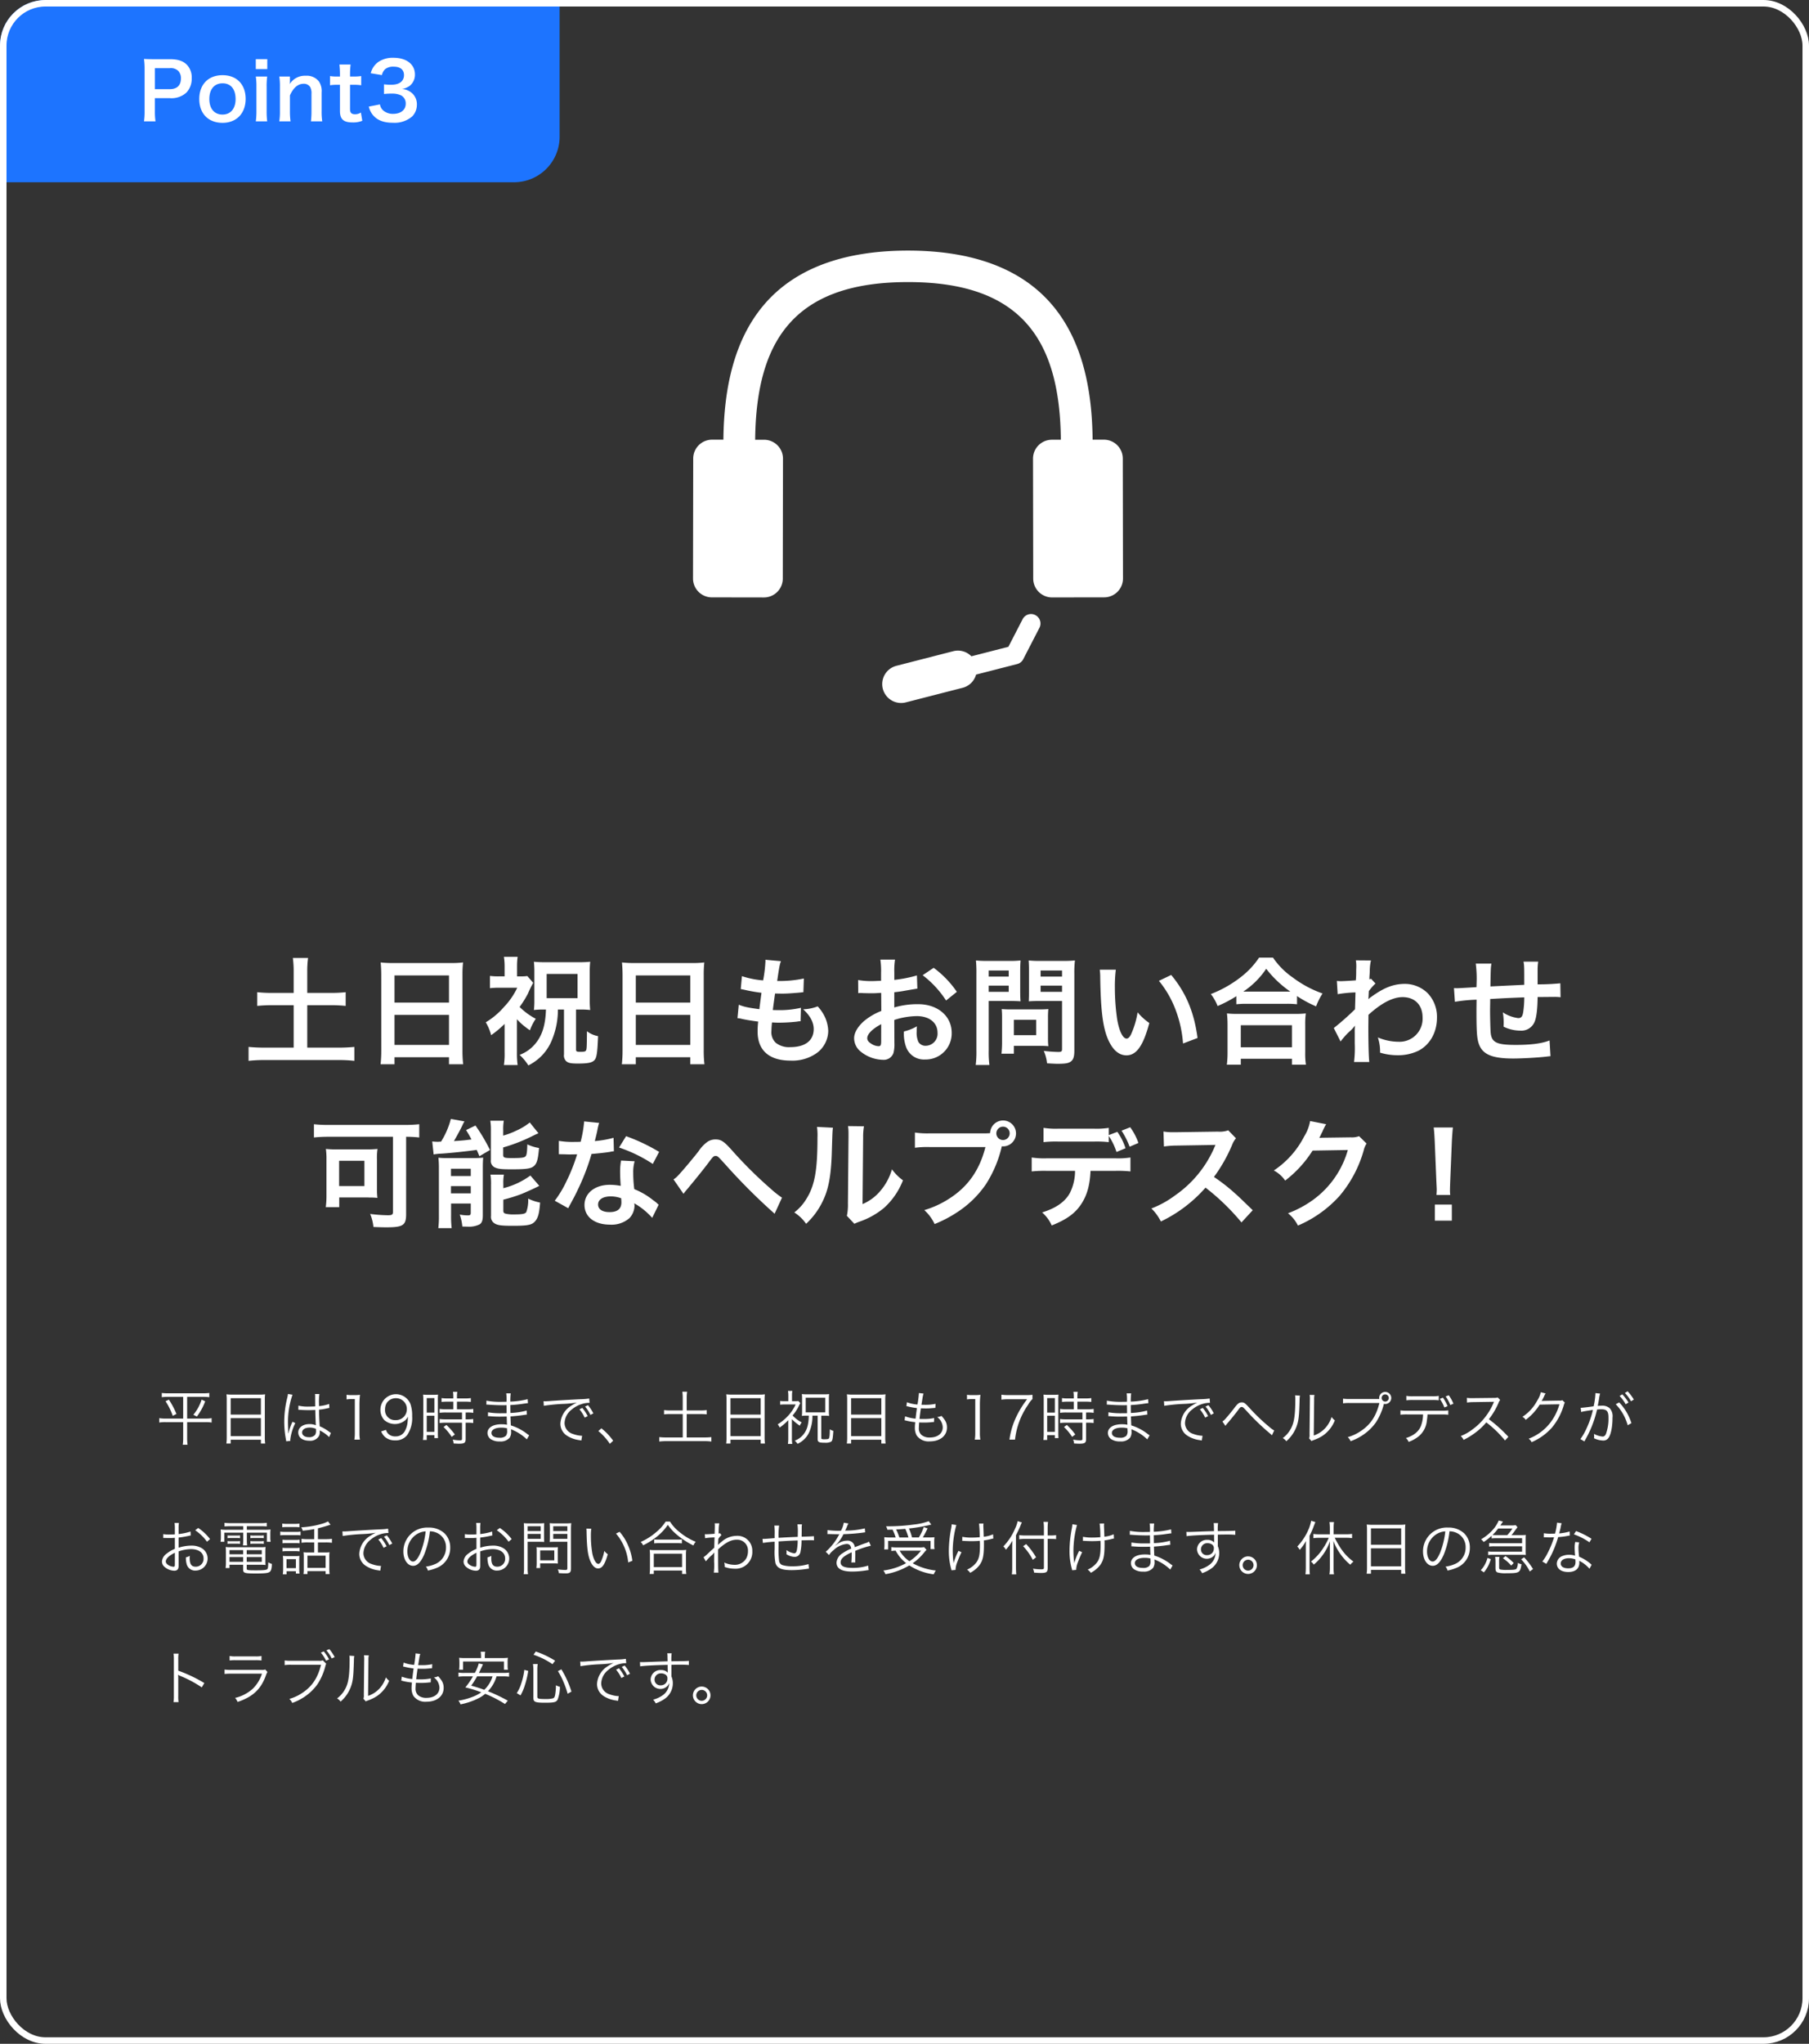
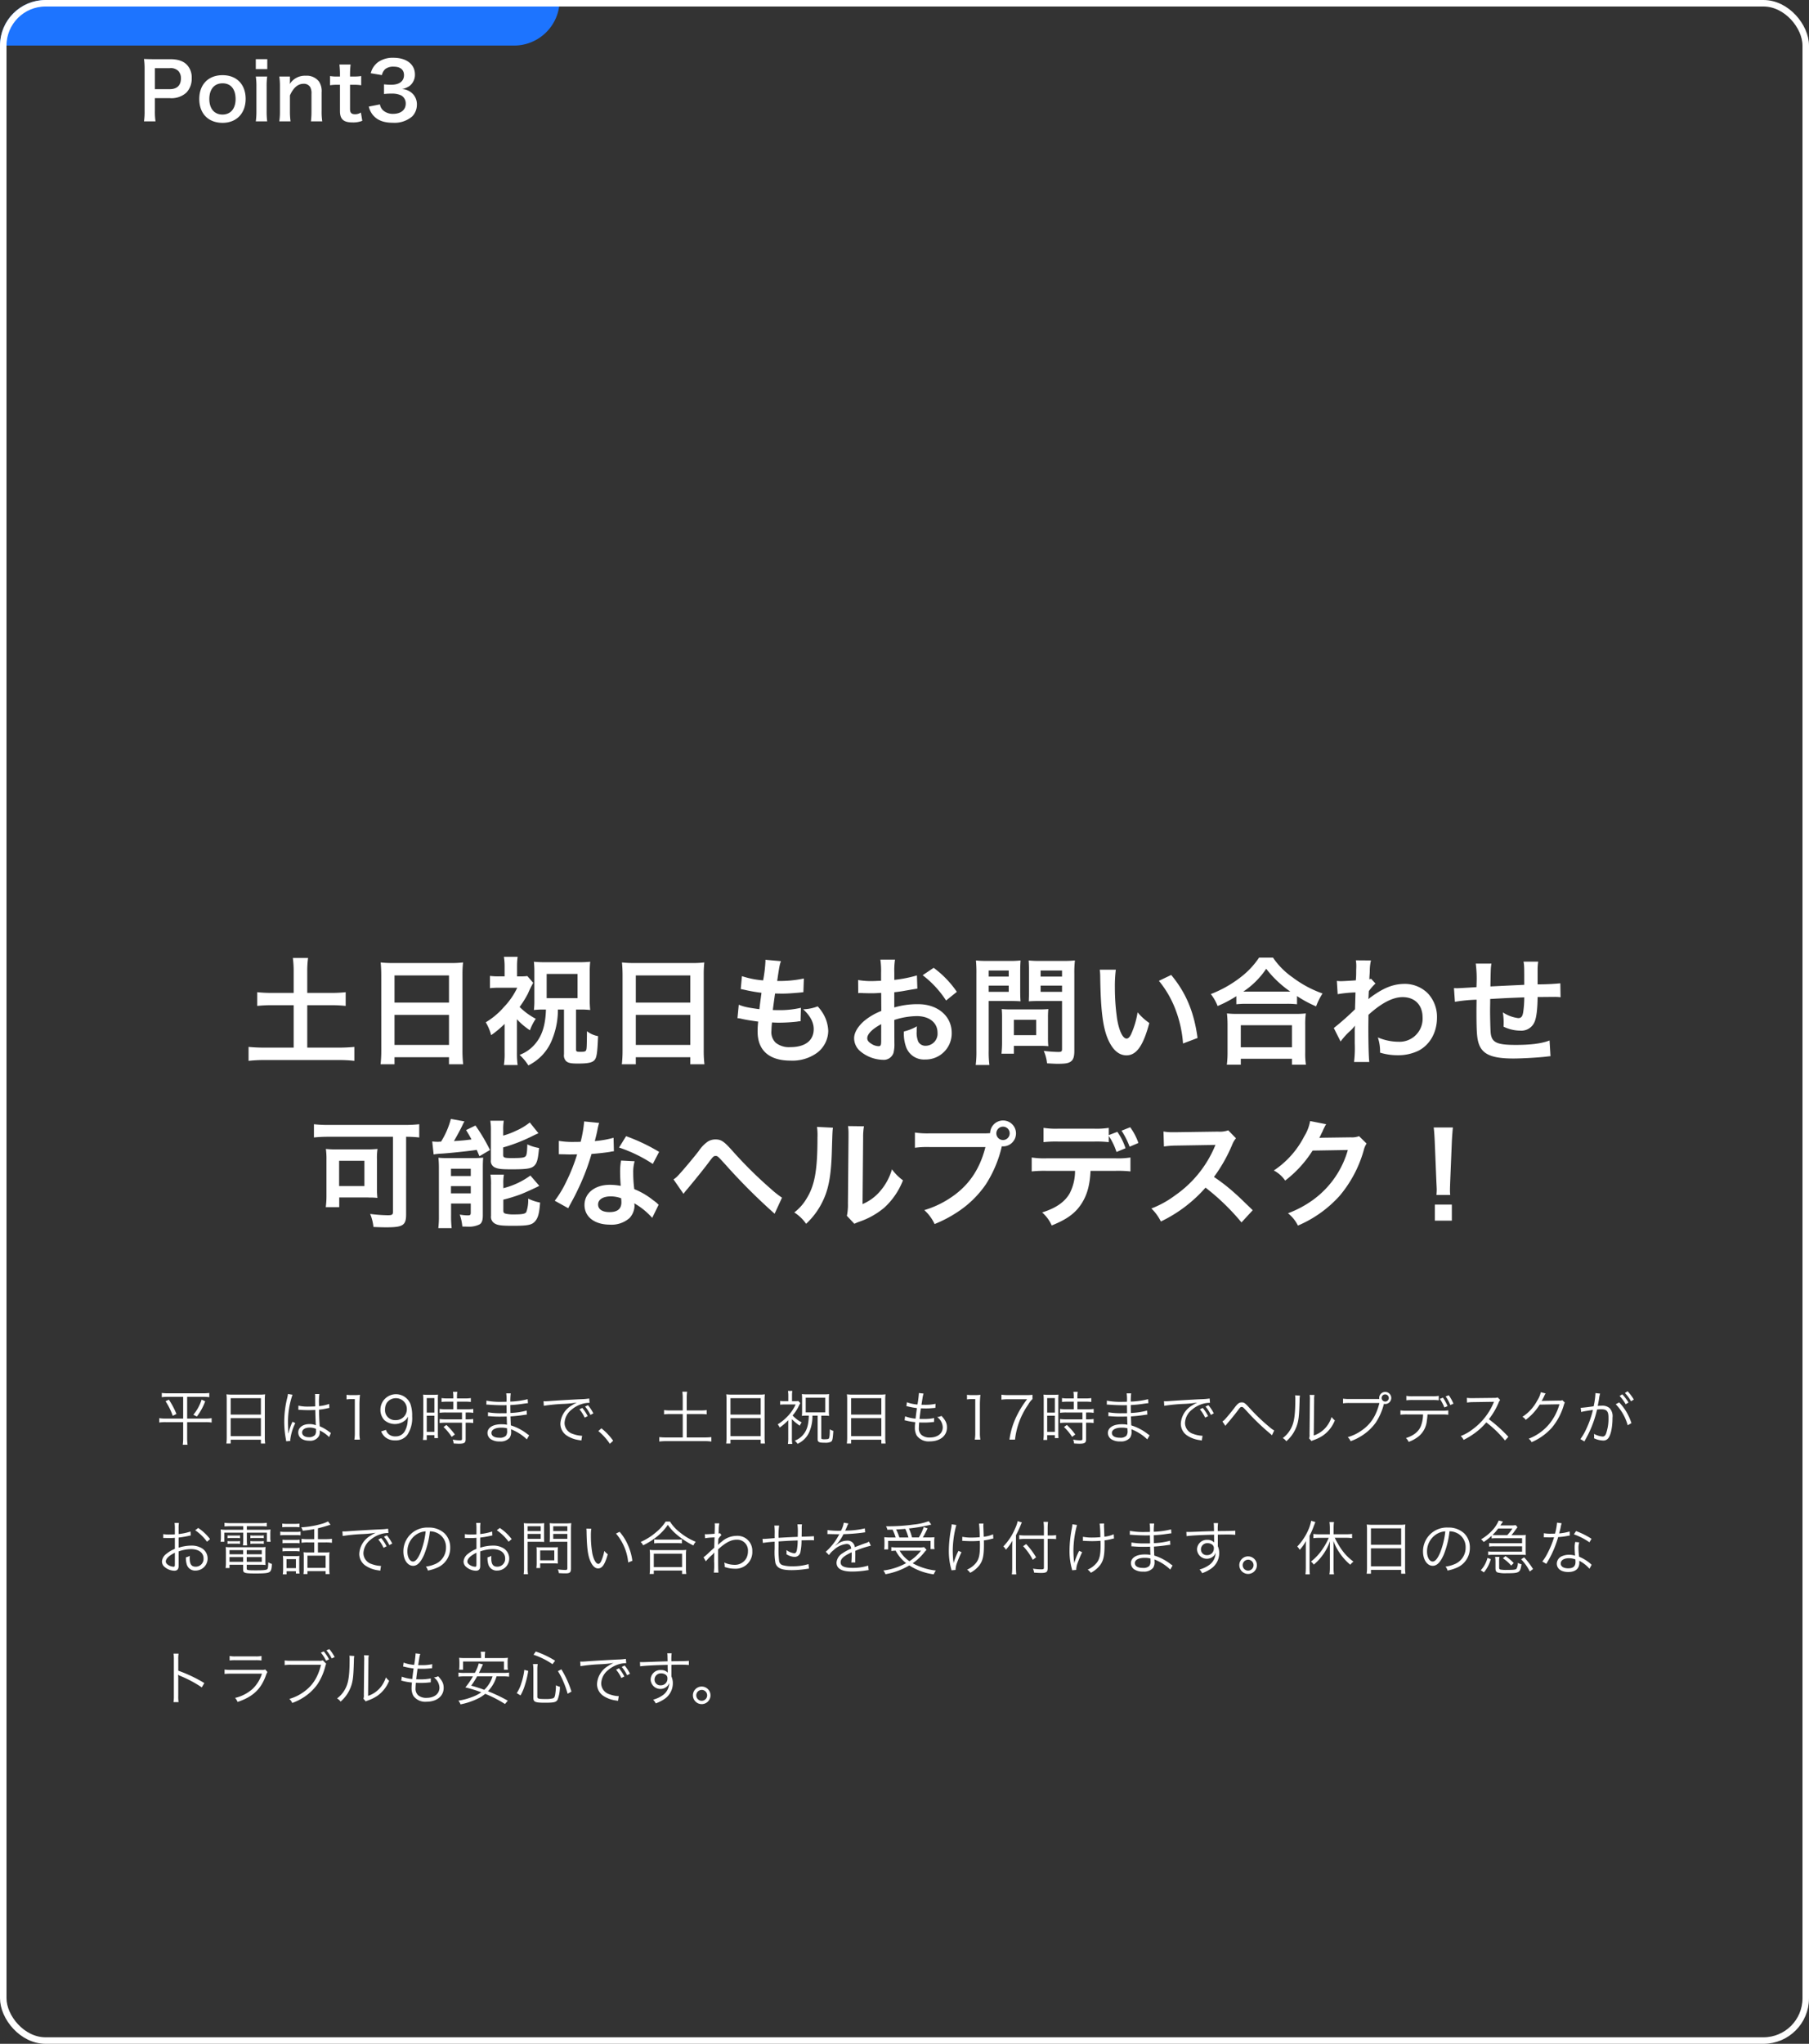
<svg xmlns="http://www.w3.org/2000/svg" width="556" height="628" viewBox="0 0 556 628">
  <rect x="0" y="0" width="556" height="628" fill="#333333" stroke="none" />
  <g id="support_point3" transform="translate(-682 -14029)">
    <g id="グループ_256" data-name="グループ 256" transform="translate(682 14029.466)">
-       <path id="パス_426" data-name="パス 426" d="M14,0H172V42a14,14,0,0,1-14,14H0V14A14,14,0,0,1,14,0Z" transform="translate(0 -0.466)" fill="#1d74ff" />
+       <path id="パス_426" data-name="パス 426" d="M14,0H172a14,14,0,0,1-14,14H0V14A14,14,0,0,1,14,0Z" transform="translate(0 -0.466)" fill="#1d74ff" />
      <path id="パス_423" data-name="パス 423" d="M-38.2.288a19.342,19.342,0,0,1-.192-3.12V-6.84H-33.8a6.8,6.8,0,0,0,5.112-1.728,6.162,6.162,0,0,0,1.608-4.416,5.611,5.611,0,0,0-1.488-4.128c-1.152-1.152-2.784-1.7-5.112-1.7H-38.7c-1.272,0-2.016-.024-3.048-.072a21.668,21.668,0,0,1,.192,3.1V-2.808a19.4,19.4,0,0,1-.192,3.1ZM-38.388-9.6v-6.456H-33.8a3.277,3.277,0,0,1,2.616.864,3.237,3.237,0,0,1,.792,2.3c0,2.112-1.2,3.288-3.408,3.288ZM-17.58.744c4.272,0,7.08-2.928,7.08-7.368S-13.26-13.9-17.6-13.9c-4.368,0-7.152,2.856-7.152,7.32C-24.756-2.088-21.972.744-17.58.744ZM-17.6-11.4c2.544,0,4.008,1.776,4.008,4.872C-13.6-3.6-15.132-1.8-17.628-1.8S-21.66-3.624-21.66-6.576C-21.66-9.576-20.124-11.4-17.6-11.4ZM-7.38-18.816v3.048h3.528v-3.048Zm0,5.328a19.726,19.726,0,0,1,.192,3.12v7.536A21.569,21.569,0,0,1-7.38.288h3.5a24.109,24.109,0,0,1-.168-3.144v-7.488a21.573,21.573,0,0,1,.168-3.144ZM3.3.288a21.354,21.354,0,0,1-.192-3.12V-7.68c1.056-2.376,2.472-3.576,4.2-3.576a2.257,2.257,0,0,1,2.016.984A3.942,3.942,0,0,1,9.732-8.16v5.328A25.506,25.506,0,0,1,9.564.288h3.48a18.966,18.966,0,0,1-.192-3.12v-5.76a5.336,5.336,0,0,0-.816-3.36,4.742,4.742,0,0,0-4.08-1.776,5.486,5.486,0,0,0-4.9,2.544,9.378,9.378,0,0,0,.048-1.032v-1.272H-.156a19.726,19.726,0,0,1,.192,3.12v7.536A19.921,19.921,0,0,1-.156.288ZM18.324-17.184a27.625,27.625,0,0,1,.168,2.952v.744H17.6a11.023,11.023,0,0,1-2.16-.144V-10.8a12.119,12.119,0,0,1,2.136-.144h.912V-2.88c0,2.52,1.1,3.5,3.864,3.5a7.51,7.51,0,0,0,3-.5l-.432-2.544a3.174,3.174,0,0,1-1.752.528c-1.152,0-1.584-.432-1.584-1.608v-7.44h1.08a13.232,13.232,0,0,1,2.352.144v-2.832a13.789,13.789,0,0,1-2.424.144H21.588v-.744a26.545,26.545,0,0,1,.168-2.952ZM27.348-4.248A6.339,6.339,0,0,0,28.692-1.56C30.06,0,31.98.72,34.788.72a8.289,8.289,0,0,0,5.9-1.944,5.082,5.082,0,0,0,1.44-3.5A4.61,4.61,0,0,0,40.98-8.04a5.049,5.049,0,0,0-3.432-1.608,5.924,5.924,0,0,0,2.328-.936,4.376,4.376,0,0,0,1.656-3.528c0-3.12-2.592-5.136-6.6-5.136a7.792,7.792,0,0,0-4.7,1.32,5.963,5.963,0,0,0-2.28,3.432l3.432.576a3.526,3.526,0,0,1,1.008-1.848A4,4,0,0,1,35-16.512c2.04,0,3.168.936,3.168,2.592,0,1.848-1.416,2.952-3.816,2.952a16.454,16.454,0,0,1-2.328-.12v2.976a20.493,20.493,0,0,1,2.568-.12,6.217,6.217,0,0,1,2.76.576A2.8,2.8,0,0,1,38.7-5.136c0,1.9-1.512,3.12-3.888,3.12a4.532,4.532,0,0,1-2.9-.936A3.117,3.117,0,0,1,30.78-4.92Z" transform="translate(86 36.534)" fill="#fff" />
    </g>
    <g id="長方形_31" data-name="長方形 31" transform="translate(682 14029)" fill="none" stroke="#fff" stroke-width="2">
      <rect width="556" height="628" rx="14" stroke="none" />
      <rect x="1" y="1" width="554" height="626" rx="13" fill="none" />
    </g>
    <g id="グループ_252" data-name="グループ 252">
      <path id="パス_428" data-name="パス 428" d="M8.3,2.752V9.43H2.916A10.83,10.83,0,0,1,.954,9.3v1.35a10.924,10.924,0,0,1,1.98-.126H8.3V15.5a14,14,0,0,1-.126,1.962H9.648A14,14,0,0,1,9.522,15.5V10.528h5.562a10.445,10.445,0,0,1,1.962.126V9.3a10.386,10.386,0,0,1-1.926.126h-5.6V2.752h4.914a13.916,13.916,0,0,1,1.89.108v-1.3a13.655,13.655,0,0,1-1.908.108H3.636a13.477,13.477,0,0,1-1.908-.108v1.3a13.916,13.916,0,0,1,1.89-.108ZM2.88,4.1A20.008,20.008,0,0,1,5.094,8.584l1.134-.576A24.145,24.145,0,0,0,3.906,3.616Zm11.088-.5A13.855,13.855,0,0,1,11.43,8.26l1.08.54a17.883,17.883,0,0,0,2.556-4.68ZM21.69,15.19a13.835,13.835,0,0,1-.108,1.908H22.9v-1.17h9.288V17.1H33.5a13.76,13.76,0,0,1-.108-1.926V3.634a11.32,11.32,0,0,1,.09-1.656,13.058,13.058,0,0,1-1.854.09h-8.1a14.686,14.686,0,0,1-1.926-.09,12.612,12.612,0,0,1,.09,1.764ZM22.9,3.166h9.288v5.04H22.9Zm0,6.138h9.288V14.83H22.9Zm20.79-2.592h.072a.827.827,0,0,1,.18.018,2.68,2.68,0,0,1,.306.018,4.721,4.721,0,0,1,.576.036c.63.036,1.3.054,2.034.054.684,0,1.242-.018,2.052-.054.054,2.628.126,4.32.18,4.7a5.085,5.085,0,0,0-2-.36c-2,0-3.42,1.062-3.42,2.556,0,1.566,1.314,2.556,3.4,2.556a3.074,3.074,0,0,0,3.006-1.512,3.1,3.1,0,0,0,.216-1.224,2.582,2.582,0,0,0-.036-.468,1.263,1.263,0,0,1,.162.108,1.155,1.155,0,0,0,.18.108,9.726,9.726,0,0,1,2.556,1.872l.558-1.26c-.2-.126-.234-.162-.45-.306a13.029,13.029,0,0,0-3.006-1.764c-.144-2.394-.18-3.312-.2-5.094a17.208,17.208,0,0,0,1.908-.288c1.224-.252,1.224-.252,1.26-.252L53.172,4.93a12.268,12.268,0,0,1-3.114.666c-.018-.4-.018-.684-.018-.882a18.417,18.417,0,0,1,.126-2.826h-1.35a3.993,3.993,0,0,1,.054.738c0,1.368,0,1.368.018,3.06-.738.036-1.224.054-1.926.054a12.46,12.46,0,0,1-3.24-.288ZM49.1,12.58s.018.414.018.54a2.1,2.1,0,0,1-.342,1.4,2.481,2.481,0,0,1-1.836.63c-1.26,0-2.088-.576-2.088-1.458,0-.9.918-1.494,2.322-1.494A4.649,4.649,0,0,1,49.1,12.58ZM40.5,1.87A8.291,8.291,0,0,1,40.3,3a30.5,30.5,0,0,0-.936,7.4,28.653,28.653,0,0,0,.5,5.346c.072.414.09.5.108.666l1.278-.126a1.961,1.961,0,0,1-.036-.36,15.544,15.544,0,0,1,1.548-5.112l-.882-.414a2.482,2.482,0,0,1-.144.36A15.978,15.978,0,0,0,40.68,13.93l-.072-.018V13.57c-.018-.324-.018-.36-.018-.5-.036-.828-.072-1.89-.072-2.52A25.648,25.648,0,0,1,41.9,2.1ZM58.518,3.544a10.88,10.88,0,0,1,1.566-.108h.972V13.858a11.354,11.354,0,0,1-.144,2.034h1.71a11.484,11.484,0,0,1-.144-2.034V5.11a29.533,29.533,0,0,1,.162-2.988,10.249,10.249,0,0,1-1.494.09H60.012a8.717,8.717,0,0,1-1.494-.09Zm10.638,9.828a4.624,4.624,0,0,0,1.26,1.782,4.553,4.553,0,0,0,3.024.972,4.418,4.418,0,0,0,3.744-1.674A9.356,9.356,0,0,0,78.678,8.71a10.89,10.89,0,0,0-.522-3.744,4.785,4.785,0,0,0-9.234,1.71,4.594,4.594,0,0,0,1.224,3.24,4.949,4.949,0,0,0,6.516-.072,3.614,3.614,0,0,0,.72-1.008,20.169,20.169,0,0,1-.162,2.106,7.221,7.221,0,0,1-.774,2.3,3.106,3.106,0,0,1-2.9,1.656,2.933,2.933,0,0,1-2.268-.846,2.852,2.852,0,0,1-.648-1.152ZM73.548,9.9a3.035,3.035,0,0,1-3.2-3.312,3.813,3.813,0,0,1,.468-1.89,3.34,3.34,0,0,1,2.862-1.53,3.3,3.3,0,0,1,3.366,3.4A3.329,3.329,0,0,1,73.548,9.9Zm17.784-5.67v2.34H88.938A11.946,11.946,0,0,1,87.12,6.46V7.666a13.154,13.154,0,0,1,1.818-.108H94V9.664H88.938a11.467,11.467,0,0,1-1.818-.108V10.8a13.435,13.435,0,0,1,1.8-.108H94v4.95c0,.4-.126.468-.81.468a13.066,13.066,0,0,1-2.052-.216,3.2,3.2,0,0,1,.288,1.188c1.044.054,1.332.072,1.62.072,1.674,0,2.07-.27,2.07-1.422V10.69h.558a11.985,11.985,0,0,1,1.764.108V9.556a11.012,11.012,0,0,1-1.764.108h-.558V7.558h.594a11.554,11.554,0,0,1,1.746.108V6.46a11.784,11.784,0,0,1-1.818.108H92.448V4.228H95a14.855,14.855,0,0,1,1.71.09V3.13A10.88,10.88,0,0,1,95,3.238H92.448V2.662A8.765,8.765,0,0,1,92.556,1.2H91.224a9.242,9.242,0,0,1,.108,1.458v.576H89.424a10.568,10.568,0,0,1-1.71-.108V4.318a15.689,15.689,0,0,1,1.728-.09ZM82.1,14.092A14.393,14.393,0,0,1,81.99,16h1.17V14.524h2.358v.9h1.116c-.036-.4-.054-.864-.054-1.728V3.832a13.336,13.336,0,0,1,.054-1.764,15.469,15.469,0,0,1-1.62.054H83.682a16.147,16.147,0,0,1-1.656-.054A14.9,14.9,0,0,1,82.1,3.8ZM83.16,3.13h2.358V7.594H83.16Zm0,5.436h2.358v4.95H83.16Zm8.64,5.76a19.369,19.369,0,0,0-2.592-2.934l-.882.63a16.335,16.335,0,0,1,2.5,3.024Zm22.842.234a6.154,6.154,0,0,1-.612-.414,15.756,15.756,0,0,0-5.022-2.628c-.072-1.746-.072-1.746-.108-2.754,1.332-.09,2.754-.234,4-.432.63-.09.81-.108,1.044-.126l-.072-1.242a21.726,21.726,0,0,1-4.986.738c-.018-.954-.018-.954-.036-2.43a37.393,37.393,0,0,0,4.176-.432c.936-.126.936-.126,1.242-.144l-.09-1.224a25.374,25.374,0,0,1-5.328.738,20.087,20.087,0,0,1,.126-2.538h-1.386a14.1,14.1,0,0,1,.09,2.592c-.594,0-1.206.018-1.566.018a22.362,22.362,0,0,1-4.608-.36l-.018,1.224a1.471,1.471,0,0,1,.252-.018,2.184,2.184,0,0,1,.324.018c1.62.126,3.078.18,4.392.18.414,0,.7,0,1.224-.018l.036,2.466c-.5.018-1.134.018-1.6.018a22.091,22.091,0,0,1-4.122-.288l-.018,1.188h.144c.108,0,.252,0,.45.018,1.116.09,1.962.126,3.042.126.576,0,1.476-.018,2.124-.036.018.468.018.81.036,1.044.018.522.018.9.036,1.062a1.434,1.434,0,0,0,.018.2c0,.162,0,.162.018.216a8.006,8.006,0,0,0-1.62-.144,7.841,7.841,0,0,0-1.872.18c-1.584.36-2.52,1.3-2.52,2.484a2.354,2.354,0,0,0,.972,1.89,4.689,4.689,0,0,0,2.79.72,3.624,3.624,0,0,0,3.042-1.134,3.126,3.126,0,0,0,.45-1.962,5.175,5.175,0,0,0-.036-.648c.486.2.9.378,1.206.54a14.484,14.484,0,0,1,3.672,2.574ZM107.856,13.1a2.358,2.358,0,0,1-.36,1.62,2.6,2.6,0,0,1-1.98.594c-1.566,0-2.466-.54-2.466-1.494s1.17-1.6,2.952-1.6a6.608,6.608,0,0,1,1.836.2Zm22.23-6.516a11.053,11.053,0,0,1,1.62,2.556l.918-.468a12.733,12.733,0,0,0-1.656-2.52Zm1.746-.846A11.737,11.737,0,0,1,133.47,8.3l.9-.468a12.733,12.733,0,0,0-1.656-2.52Zm-12.69-.234a52.871,52.871,0,0,1,6.21-.594,34.882,34.882,0,0,0,3.96-.4,11.783,11.783,0,0,0-1.71.954A6.849,6.849,0,0,0,124.236,11a4.358,4.358,0,0,0,2,3.672,9.08,9.08,0,0,0,3.888,1.386c.288.054.36.072.558.108l.234-1.458h-.18a9.226,9.226,0,0,1-2.7-.576,3.529,3.529,0,0,1-2.52-3.33,5.5,5.5,0,0,1,2.214-4.158,8.853,8.853,0,0,1,3.456-1.8,7.55,7.55,0,0,1,2.016-.252l-.108-1.332a17.2,17.2,0,0,1-2.142.2c-2.322.09-8.082.432-10.224.594-.558.036-.774.054-1.026.054-.126,0-.306,0-.648-.018ZM135.9,13.264a17.965,17.965,0,0,1,3.546,3.924l1.008-.954a18.341,18.341,0,0,0-3.618-3.816Zm25.938-6.336h-3.78A13.285,13.285,0,0,1,156.1,6.82V8.134a14.291,14.291,0,0,1,1.962-.09h3.78v7.182H156.78a16.783,16.783,0,0,1-2.142-.108v1.368a15.594,15.594,0,0,1,2.142-.126h11.826a14.343,14.343,0,0,1,2.034.126V15.118a15.709,15.709,0,0,1-2.034.108h-5.544V8.044h4.194a14.322,14.322,0,0,1,1.944.09V6.82a12.844,12.844,0,0,1-1.944.108h-4.194V3.058a12.171,12.171,0,0,1,.126-1.89h-1.476a12.654,12.654,0,0,1,.126,1.89ZM175.3,15.19a13.837,13.837,0,0,1-.108,1.908h1.314v-1.17H185.8V17.1h1.314A13.761,13.761,0,0,1,187,15.172V3.634a11.319,11.319,0,0,1,.09-1.656,13.058,13.058,0,0,1-1.854.09h-8.1a14.686,14.686,0,0,1-1.926-.09,12.611,12.611,0,0,1,.09,1.764Zm1.206-12.024H185.8v5.04h-9.288Zm0,6.138H185.8V14.83h-9.288Zm24.084-.774c-.072,2.862-.576,4.518-1.782,5.922a6.125,6.125,0,0,1-2.538,1.764,4.983,4.983,0,0,1,.864.972,7.646,7.646,0,0,0,2.016-1.368,7.082,7.082,0,0,0,1.746-2.664,12.125,12.125,0,0,0,.81-4.626h1.6v7.2c0,.468.09.684.342.846.324.216.7.27,1.728.27a4.15,4.15,0,0,0,1.98-.27c.5-.288.594-.756.774-3.366a3.322,3.322,0,0,1-1.08-.5c-.018,1.944-.108,2.628-.342,2.88-.126.144-.54.2-1.458.2-.54,0-.774-.072-.81-.252-.018-.072-.018-.072-.018-7h.954a11.774,11.774,0,0,1,1.458.072,11.227,11.227,0,0,1-.072-1.458V3.382a11.527,11.527,0,0,1,.072-1.476,13.673,13.673,0,0,1-1.62.072H200.16a14.957,14.957,0,0,1-1.71-.072,12.586,12.586,0,0,1,.072,1.494V7.018A12.651,12.651,0,0,1,198.45,8.6a11.657,11.657,0,0,1,1.44-.072Zm-.954-5.508h6.012v4.5h-6.012ZM195.39,9.61a13.85,13.85,0,0,0,2.43,2A3.826,3.826,0,0,1,198.4,10.6a10.124,10.124,0,0,1-2.79-2.124A13.9,13.9,0,0,0,197.244,6.1c.594-1.17.594-1.17.738-1.422l-.594-.648a8.411,8.411,0,0,1-1.116.054h-.846V2.356a7.693,7.693,0,0,1,.108-1.44h-1.35a9.517,9.517,0,0,1,.108,1.44V4.084h-1.08a9.974,9.974,0,0,1-1.422-.072V5.164a11.051,11.051,0,0,1,1.458-.072h3.294a12.861,12.861,0,0,1-2.268,3.42,14.95,14.95,0,0,1-3.24,2.682,5.035,5.035,0,0,1,.612.99,16.763,16.763,0,0,0,2.628-2.268v5.436a11.623,11.623,0,0,1-.108,1.872h1.35a9.494,9.494,0,0,1-.126-1.872Zm16.992,5.58a13.837,13.837,0,0,1-.108,1.908h1.314v-1.17h9.288V17.1h1.314a13.761,13.761,0,0,1-.108-1.926V3.634a11.319,11.319,0,0,1,.09-1.656,13.058,13.058,0,0,1-1.854.09h-8.1a14.686,14.686,0,0,1-1.926-.09,12.611,12.611,0,0,1,.09,1.764Zm1.206-12.024h9.288v5.04h-9.288Zm0,6.138h9.288V14.83h-9.288Zm16.434.666a1.876,1.876,0,0,1,.558.108,18.974,18.974,0,0,0,2.718.45c-.018.162-.018.162-.036.432a9.518,9.518,0,0,0-.072,1.188,4.881,4.881,0,0,0,.558,2.484,4.478,4.478,0,0,0,4.032,1.8c3.15,0,5.274-1.71,5.274-4.248,0-1.314-.414-2.2-1.692-3.582a3.562,3.562,0,0,1-1.314.36,4.1,4.1,0,0,1,1.71,3.132c0,1.908-1.566,3.15-3.978,3.15a3.784,3.784,0,0,1-2.538-.774,2.657,2.657,0,0,1-.828-2.16c0-.306.036-.9.072-1.332a3.27,3.27,0,0,0,.018-.36c.81.036,1.1.036,1.548.036a20.771,20.771,0,0,0,2.538-.144c.252-.018.306-.018.486-.036l.036-1.206a15.738,15.738,0,0,1-3.312.288c-.252,0-.5,0-1.188-.018.108-1.008.126-1.188.414-3.258.99.036,1.3.036,1.584.036.522,0,1.062-.018,1.62-.072.9-.072.9-.072,1.26-.108l.054-1.242a14.606,14.606,0,0,1-3.294.306c-.288,0-.54,0-1.044-.018.09-.5.126-.684.18-1.08.162-.99.162-.99.18-1.152a9.257,9.257,0,0,1,.288-1.206l-1.44-.162v.144a28.326,28.326,0,0,1-.432,3.384,11.617,11.617,0,0,1-3.24-.7L230.58,5.6c.252.054.324.072.558.126a23.917,23.917,0,0,0,2.682.486c-.144.954-.324,2.358-.414,3.24a11.969,11.969,0,0,1-3.222-.72ZM249.21,3.544a10.881,10.881,0,0,1,1.566-.108h.972V13.858a11.356,11.356,0,0,1-.144,2.034h1.71a11.484,11.484,0,0,1-.144-2.034V5.11a29.533,29.533,0,0,1,.162-2.988,10.249,10.249,0,0,1-1.494.09H250.7a8.717,8.717,0,0,1-1.494-.09Zm20.124-1.422a15.719,15.719,0,0,1-2.088.09h-5.4a14.1,14.1,0,0,1-2.052-.126v1.53a13.838,13.838,0,0,1,2.034-.126h5.85a29.278,29.278,0,0,0-3.24,5.22,23.673,23.673,0,0,0-2.178,7.182h1.71A23.152,23.152,0,0,1,268,5.164a7.029,7.029,0,0,1,1.332-1.728Zm12.69,2.106v2.34H279.63a11.946,11.946,0,0,1-1.818-.108V7.666a13.154,13.154,0,0,1,1.818-.108h5.058V9.664H279.63a11.467,11.467,0,0,1-1.818-.108V10.8a13.435,13.435,0,0,1,1.8-.108h5.076v4.95c0,.4-.126.468-.81.468a13.066,13.066,0,0,1-2.052-.216,3.2,3.2,0,0,1,.288,1.188c1.044.054,1.332.072,1.62.072,1.674,0,2.07-.27,2.07-1.422V10.69h.558a11.985,11.985,0,0,1,1.764.108V9.556a11.012,11.012,0,0,1-1.764.108H285.8V7.558h.594a11.554,11.554,0,0,1,1.746.108V6.46a11.784,11.784,0,0,1-1.818.108H283.14V4.228H285.7a14.855,14.855,0,0,1,1.71.09V3.13a10.88,10.88,0,0,1-1.71.108H283.14V2.662a8.763,8.763,0,0,1,.108-1.458h-1.332a9.243,9.243,0,0,1,.108,1.458v.576h-1.908a10.568,10.568,0,0,1-1.71-.108V4.318a15.689,15.689,0,0,1,1.728-.09Zm-9.234,9.864A14.394,14.394,0,0,1,272.682,16h1.17V14.524h2.358v.9h1.116c-.036-.4-.054-.864-.054-1.728V3.832a13.332,13.332,0,0,1,.054-1.764,15.47,15.47,0,0,1-1.62.054h-1.332a16.147,16.147,0,0,1-1.656-.054A14.9,14.9,0,0,1,272.79,3.8ZM273.852,3.13h2.358V7.594h-2.358Zm0,5.436h2.358v4.95h-2.358Zm8.64,5.76a19.368,19.368,0,0,0-2.592-2.934l-.882.63a16.335,16.335,0,0,1,2.5,3.024Zm22.842.234a6.152,6.152,0,0,1-.612-.414,15.756,15.756,0,0,0-5.022-2.628c-.072-1.746-.072-1.746-.108-2.754,1.332-.09,2.754-.234,4-.432.63-.09.81-.108,1.044-.126l-.072-1.242a21.726,21.726,0,0,1-4.986.738c-.018-.954-.018-.954-.036-2.43a37.394,37.394,0,0,0,4.176-.432c.936-.126.936-.126,1.242-.144l-.09-1.224a25.374,25.374,0,0,1-5.328.738,20.093,20.093,0,0,1,.126-2.538h-1.386a14.1,14.1,0,0,1,.09,2.592c-.594,0-1.206.018-1.566.018a22.362,22.362,0,0,1-4.608-.36l-.018,1.224a1.471,1.471,0,0,1,.252-.018,2.184,2.184,0,0,1,.324.018c1.62.126,3.078.18,4.392.18.414,0,.7,0,1.224-.018l.036,2.466c-.5.018-1.134.018-1.6.018A22.091,22.091,0,0,1,292.68,7.5l-.018,1.188h.144c.108,0,.252,0,.45.018,1.116.09,1.962.126,3.042.126.576,0,1.476-.018,2.124-.036.018.468.018.81.036,1.044.018.522.018.9.036,1.062a1.434,1.434,0,0,0,.018.2c0,.162,0,.162.018.216a8.006,8.006,0,0,0-1.62-.144,7.84,7.84,0,0,0-1.872.18c-1.584.36-2.52,1.3-2.52,2.484a2.354,2.354,0,0,0,.972,1.89,4.689,4.689,0,0,0,2.79.72,3.624,3.624,0,0,0,3.042-1.134,3.126,3.126,0,0,0,.45-1.962,5.178,5.178,0,0,0-.036-.648c.486.2.9.378,1.206.54a14.484,14.484,0,0,1,3.672,2.574ZM298.548,13.1a2.358,2.358,0,0,1-.36,1.62,2.6,2.6,0,0,1-1.98.594c-1.566,0-2.466-.54-2.466-1.494s1.17-1.6,2.952-1.6a6.608,6.608,0,0,1,1.836.2Zm22.23-6.516a11.052,11.052,0,0,1,1.62,2.556l.918-.468a12.733,12.733,0,0,0-1.656-2.52Zm1.746-.846A11.736,11.736,0,0,1,324.162,8.3l.9-.468a12.733,12.733,0,0,0-1.656-2.52Zm-12.69-.234a52.871,52.871,0,0,1,6.21-.594,34.883,34.883,0,0,0,3.96-.4,11.782,11.782,0,0,0-1.71.954A6.849,6.849,0,0,0,314.928,11a4.358,4.358,0,0,0,2,3.672,9.079,9.079,0,0,0,3.888,1.386c.288.054.36.072.558.108l.234-1.458h-.18a9.226,9.226,0,0,1-2.7-.576,3.529,3.529,0,0,1-2.52-3.33A5.5,5.5,0,0,1,318.42,6.64a8.853,8.853,0,0,1,3.456-1.8,7.55,7.55,0,0,1,2.016-.252l-.108-1.332a17.2,17.2,0,0,1-2.142.2c-2.322.09-8.082.432-10.224.594-.558.036-.774.054-1.026.054-.126,0-.306,0-.648-.018Zm18.792,6.156c.234-.306.378-.486.5-.63,1.152-1.332,2.556-3.06,3.258-4.014.792-1.062.882-1.152,1.242-1.152s.432.054,1.62,1.332a71.986,71.986,0,0,0,6.1,5.976c1.188,1.008,1.206,1.026,1.6,1.386l.684-1.476A8.463,8.463,0,0,1,342.144,12a57.909,57.909,0,0,1-6.156-5.886c-1.314-1.44-1.6-1.656-2.322-1.656-.81,0-1.26.342-2.286,1.71-.882,1.17-2.538,3.168-3.078,3.69a2.87,2.87,0,0,1-.594.45Zm21.42-9.378a8.009,8.009,0,0,1,.072,1.278c0,3.8-.252,6.156-.81,7.722a8.9,8.9,0,0,1-3.042,4.14,3.325,3.325,0,0,1,1.08.972,11,11,0,0,0,3.114-4.446c.684-1.818.828-3.15.972-8.028a8.969,8.969,0,0,1,.108-1.548Zm4.482-.126a7.223,7.223,0,0,1,.072,1.6l-.108,10.53a3.033,3.033,0,0,1-.126,1.224l.72.828a3,3,0,0,1,.414-.2c.252-.09.252-.09.576-.216a11.866,11.866,0,0,0,2.574-1.314,10.227,10.227,0,0,0,3.618-4.626,5.033,5.033,0,0,1-1.008-1.044,8.9,8.9,0,0,1-2.124,3.6,8.319,8.319,0,0,1-3.348,2.088L355.9,3.76A6.979,6.979,0,0,1,356,2.176Zm21.15,1.26h-8.856a12.9,12.9,0,0,1-2.034-.108V4.75a12.516,12.516,0,0,1,2.016-.108h9.162c-1.008,4.032-2.718,6.606-5.67,8.586a13.812,13.812,0,0,1-4.068,1.908,3.5,3.5,0,0,1,.882,1.242,16.252,16.252,0,0,0,3.312-1.6,15.492,15.492,0,0,0,4.428-4.122,18.42,18.42,0,0,0,2.5-5.76,1.724,1.724,0,0,0,.4.054,1.854,1.854,0,1,0-1.854-1.872,2.772,2.772,0,0,0,.036.342ZM377.748,2a1.1,1.1,0,0,1,0,2.2,1.114,1.114,0,0,1-1.1-1.1A1.091,1.091,0,0,1,377.748,2Zm17.316,6.156a16.431,16.431,0,0,1,2.07.09V6.91a12.969,12.969,0,0,1-2.088.108h-10.53a12.968,12.968,0,0,1-2.088-.108V8.242a16.43,16.43,0,0,1,2.07-.09h4.878a10.3,10.3,0,0,1-.72,3.726c-.738,1.638-2.2,2.79-4.554,3.546a3.147,3.147,0,0,1,.846,1.17,10.585,10.585,0,0,0,3.168-1.782,7.083,7.083,0,0,0,2.43-4.752,16.789,16.789,0,0,0,.2-1.908ZM384.246,3.814a14.477,14.477,0,0,1,2.052-.09h5.85a14.477,14.477,0,0,1,2.052.09V2.446a10.683,10.683,0,0,1-2.07.126h-5.814a9.947,9.947,0,0,1-2.07-.126Zm10.278-.432a11.089,11.089,0,0,1,1.4,2.628l.99-.4A12.742,12.742,0,0,0,395.478,3Zm1.8-.756a10.919,10.919,0,0,1,1.422,2.646l.972-.414a12.2,12.2,0,0,0-1.44-2.592Zm19.278,12.4a44.764,44.764,0,0,0-5.994-5.4,21.767,21.767,0,0,0,2.97-5.04,3.36,3.36,0,0,1,.5-.882l-.756-.774a3.356,3.356,0,0,1-1.152.144l-6.426.072h-.468a8.459,8.459,0,0,1-1.422-.09l.036,1.458a12.111,12.111,0,0,1,1.854-.144l6.012-.09a3.058,3.058,0,0,0,.432-.018.381.381,0,0,1-.054.126c-.036.09-.054.108-.09.216a19.509,19.509,0,0,1-6.426,8.118,14.49,14.49,0,0,1-3.654,2.07,4.006,4.006,0,0,1,.882,1.188,23.178,23.178,0,0,0,3.528-2.16,19.539,19.539,0,0,0,3.438-3.222,33.479,33.479,0,0,1,5.76,5.562Zm9.972-13.7a8.162,8.162,0,0,1-1.134,2.628,13.335,13.335,0,0,1-4.518,4.932,2.677,2.677,0,0,1,1.008.936,17.353,17.353,0,0,0,4.3-4.68l6.066-.108a16.539,16.539,0,0,1-3.1,6.03,15.311,15.311,0,0,1-6.354,4.554,2.714,2.714,0,0,1,.9,1.062,17.626,17.626,0,0,0,6.264-4.5,19.043,19.043,0,0,0,3.6-6.768c.2-.648.2-.666.36-.882l-.774-.756a1.768,1.768,0,0,1-.936.126c-5.2.09-5.2.09-5.436.144a17.222,17.222,0,0,0,.828-1.6,3.437,3.437,0,0,1,.4-.738Zm24.21,1.152a12.1,12.1,0,0,1,1.872,2.556l.864-.54a14.046,14.046,0,0,0-1.908-2.52ZM437.976,7.414a10.3,10.3,0,0,1,1.044-.234c.162-.036,1.026-.18,2.574-.414a29.715,29.715,0,0,1-1.98,5.706,17.867,17.867,0,0,1-1.872,3.258l1.224.72c.558-1.008.936-1.728,1.17-2.178a33.813,33.813,0,0,0,2.718-7.614,10.335,10.335,0,0,1,1.3-.09c1.674,0,2.214.612,2.214,2.52a13.934,13.934,0,0,1-.756,5q-.351.864-1.026.864a6.728,6.728,0,0,1-2.682-.828,3.322,3.322,0,0,1,.054.7,4.024,4.024,0,0,1-.036.648,6.772,6.772,0,0,0,2.718.7,1.88,1.88,0,0,0,1.764-.846c.738-1.044,1.206-3.438,1.206-6.192a3.633,3.633,0,0,0-.882-2.9,3.44,3.44,0,0,0-2.592-.756,10.49,10.49,0,0,0-1.062.054c.162-.864.288-1.53.378-2.052a10.6,10.6,0,0,1,.342-1.728L442.35,1.6v.234a22.233,22.233,0,0,1-.54,3.816c-1.458.234-3.33.45-3.978.468Zm13.446-5.85a12.1,12.1,0,0,1,1.872,2.556l.864-.54a14.183,14.183,0,0,0-1.908-2.538ZM448.6,5.02a14.938,14.938,0,0,1,3.672,6.462l1.152-.648a16.277,16.277,0,0,0-3.762-6.372ZM10.566,44.138a18.191,18.191,0,0,1-3.672.774V43.184a10.294,10.294,0,0,1,.09-1.674H5.652a11.957,11.957,0,0,1,.09,1.71V45c-.54.036-1.242.054-1.728.054a10.2,10.2,0,0,1-1.836-.126v1.188h.738c.2.018.684.018.954.018.522,0,.828,0,1.152-.018.558-.036.558-.036.72-.054v3.4A9.629,9.629,0,0,0,3.2,50.942a3.258,3.258,0,0,0-1.422,2.394,2.171,2.171,0,0,0,.828,1.692A4.754,4.754,0,0,0,5.58,56.18c.882,0,1.314-.468,1.314-1.44v-4.5a12.145,12.145,0,0,1,3.816-.7c2.358,0,3.852,1.1,3.852,2.862a2.389,2.389,0,0,1-2.412,2.538c-1.314,0-1.854-.774-1.854-2.646a5.346,5.346,0,0,1,.036-.7,3.9,3.9,0,0,1-1.188.468,6.568,6.568,0,0,0,.216,2.034,2.655,2.655,0,0,0,2.772,2.034,3.7,3.7,0,0,0,1.818-6.912,6.094,6.094,0,0,0-3.186-.756,12.752,12.752,0,0,0-3.87.648V45.992a31.593,31.593,0,0,0,3.186-.54c.252-.054.324-.072.54-.108ZM5.742,54.074c0,.774-.054.882-.414.882a3.362,3.362,0,0,1-1.6-.522c-.522-.342-.774-.7-.774-1.08,0-.864,1.008-1.836,2.79-2.7ZM16.56,46.46a15.126,15.126,0,0,0-3.636-3.42l-.936.7a14.742,14.742,0,0,1,3.636,3.528ZM26.766,42.5v1.1H21.78a13.058,13.058,0,0,1-1.962-.09,10.651,10.651,0,0,1,.072,1.368v1.062a7.742,7.742,0,0,1-.108,1.35h1.17V44.48h5.814v2.16a10.558,10.558,0,0,1-.108,1.764h1.3a10.862,10.862,0,0,1-.09-1.764V44.48H34.02v2.808h1.17a6.315,6.315,0,0,1-.108-1.35V44.876a10.123,10.123,0,0,1,.072-1.368,13.486,13.486,0,0,1-1.98.09h-5.31V42.5h4.392a15.508,15.508,0,0,1,1.728.072V41.456a12.252,12.252,0,0,1-1.782.108h-9.36a14.2,14.2,0,0,1-1.836-.108v1.116a17.458,17.458,0,0,1,1.782-.072ZM26.73,54.344v1.494c0,1.044.468,1.188,3.816,1.188,2.808,0,3.834-.108,4.338-.486.45-.324.648-1.026.684-2.448a4.417,4.417,0,0,1-1.116-.5c-.018,1.4-.09,1.944-.324,2.124-.306.252-1.26.342-3.4.342-2.52,0-2.9-.054-2.9-.486V54.344h4.158a13.869,13.869,0,0,1,1.62.072,12.29,12.29,0,0,1-.054-1.3V50.492a12.969,12.969,0,0,1,.072-1.6,13.055,13.055,0,0,1-1.638.072H22.914a12.029,12.029,0,0,1-1.548-.072,13.936,13.936,0,0,1,.072,1.6v3.33a9.7,9.7,0,0,1-.108,1.53h1.206V54.344Zm0-4.5v1.278H22.536V49.844Zm0,2.142v1.458H22.536V51.986Zm1.1,1.458V51.986h4.626v1.458Zm0-2.322V49.844h4.626v1.278ZM21.942,46.19a6.329,6.329,0,0,1,1.1-.072h1.674a5.8,5.8,0,0,1,1.044.072v-.864a8.12,8.12,0,0,1-1.044.054H23.04a8.67,8.67,0,0,1-1.1-.054Zm0,1.746a6.071,6.071,0,0,1,1.1-.072h1.674a5.678,5.678,0,0,1,1.044.072v-.882a5.678,5.678,0,0,1-1.044.072H23.04a5.823,5.823,0,0,1-1.1-.072Zm7.02-1.746a6.071,6.071,0,0,1,1.1-.072h1.962a5.678,5.678,0,0,1,1.044.072v-.882a5.555,5.555,0,0,1-1.044.072H30.06a5.823,5.823,0,0,1-1.1-.072Zm0,1.746a6.071,6.071,0,0,1,1.1-.072h1.962a5.678,5.678,0,0,1,1.044.072v-.882a5.678,5.678,0,0,1-1.044.072H30.06a5.823,5.823,0,0,1-1.1-.072Zm19.62-1.458h-1.89a11.746,11.746,0,0,1-2.016-.108v1.224a12.274,12.274,0,0,1,2-.108h1.908v3.078H46.566a8.918,8.918,0,0,1-1.278-.072A12.514,12.514,0,0,1,45.36,52V55.46a10.345,10.345,0,0,1-.09,1.746h1.224v-.9h5.58v.9H53.3a14.724,14.724,0,0,1-.09-1.764V52.094a11.9,11.9,0,0,1,.072-1.6,9.194,9.194,0,0,1-1.35.072H49.716V47.486h2.376a13.582,13.582,0,0,1,1.926.108V46.37a13.067,13.067,0,0,1-1.926.108H49.716v-3.33c.756-.18,2.646-.7,3.294-.936.018,0,.216-.054.576-.162l-.774-1.026A9.563,9.563,0,0,1,50.8,41.8a27.956,27.956,0,0,1-6.228,1.044,4.18,4.18,0,0,1,.486,1.044c1.674-.18,2.178-.252,3.528-.5Zm-2.088,5.076h5.58V55.3h-5.58Zm-7.74-8.73a10.236,10.236,0,0,1,1.386-.072h2.5a10.068,10.068,0,0,1,1.386.072V41.69a7.527,7.527,0,0,1-1.386.09h-2.5a7.41,7.41,0,0,1-1.386-.09Zm-.612,2.484a10.758,10.758,0,0,1,1.44-.072h3.492a7.972,7.972,0,0,1,1.3.072V44.156a7.348,7.348,0,0,1-1.44.09H39.582a7.809,7.809,0,0,1-1.44-.09Zm.7,2.448a8.865,8.865,0,0,1,1.3-.072H42.8a9.247,9.247,0,0,1,1.278.072V46.64a8.007,8.007,0,0,1-1.278.072H40.14a8.556,8.556,0,0,1-1.3-.072Zm0,2.484a8.406,8.406,0,0,1,1.3-.072H42.8a8.759,8.759,0,0,1,1.278.072V49.124A7.724,7.724,0,0,1,42.8,49.2H40.14a8.114,8.114,0,0,1-1.3-.072Zm1.242,6.084h2.862v.738h1.116a9.853,9.853,0,0,1-.09-1.476V53.03a13.915,13.915,0,0,1,.054-1.4,7.456,7.456,0,0,1-1.314.054H40.392a12.352,12.352,0,0,1-1.458-.072,9.108,9.108,0,0,1,.09,1.494v2.466a11.3,11.3,0,0,1-.108,1.728h1.17Zm-.018-3.708h2.88v2.772h-2.88Zm28.206-6.03a11.053,11.053,0,0,1,1.62,2.556l.918-.468a12.732,12.732,0,0,0-1.656-2.52Zm1.746-.846A11.737,11.737,0,0,1,71.658,48.3l.9-.468a12.732,12.732,0,0,0-1.656-2.52Zm-12.69-.234a52.87,52.87,0,0,1,6.21-.594,34.882,34.882,0,0,0,3.96-.4,11.782,11.782,0,0,0-1.71.954A6.849,6.849,0,0,0,62.424,51a4.358,4.358,0,0,0,2,3.672,9.08,9.08,0,0,0,3.888,1.386c.288.054.36.072.558.108L69.1,54.7h-.18a9.225,9.225,0,0,1-2.7-.576A3.529,3.529,0,0,1,63.7,50.8a5.5,5.5,0,0,1,2.214-4.158,8.853,8.853,0,0,1,3.456-1.8,7.55,7.55,0,0,1,2.016-.252l-.108-1.332a17.2,17.2,0,0,1-2.142.2c-2.322.09-8.082.432-10.224.594-.558.036-.774.054-1.026.054-.126,0-.306,0-.648-.018Zm26.8-1.44a5.18,5.18,0,0,1,2.088.45,4.745,4.745,0,0,1,2.862,4.518,5.433,5.433,0,0,1-3.186,5.04,10.79,10.79,0,0,1-3.006.846,2.86,2.86,0,0,1,.63,1.206,13.925,13.925,0,0,0,2.736-.828,6.554,6.554,0,0,0,4.122-6.21A6.025,6.025,0,0,0,88.632,44.7a6.968,6.968,0,0,0-4.95-1.782,7.31,7.31,0,0,0-7.7,7.362c0,2.52,1.278,4.392,2.988,4.392,1.3,0,2.358-1.08,3.4-3.456A26.982,26.982,0,0,0,84.132,44.066Zm-1.3.018a24.723,24.723,0,0,1-1.638,6.66c-.774,1.764-1.494,2.61-2.25,2.61-.972,0-1.728-1.332-1.728-3.06a6.225,6.225,0,0,1,2.934-5.364A5.685,5.685,0,0,1,82.836,44.084Zm20.43.054a18.191,18.191,0,0,1-3.672.774V43.184a10.294,10.294,0,0,1,.09-1.674H98.352a11.957,11.957,0,0,1,.09,1.71V45c-.54.036-1.242.054-1.728.054a10.2,10.2,0,0,1-1.836-.126v1.188h.738c.2.018.684.018.954.018.522,0,.828,0,1.152-.018.558-.036.558-.036.72-.054v3.4A9.629,9.629,0,0,0,95.9,50.942a3.258,3.258,0,0,0-1.422,2.394,2.171,2.171,0,0,0,.828,1.692,4.754,4.754,0,0,0,2.97,1.152c.882,0,1.314-.468,1.314-1.44v-4.5a12.145,12.145,0,0,1,3.816-.7c2.358,0,3.852,1.1,3.852,2.862a2.389,2.389,0,0,1-2.412,2.538c-1.314,0-1.854-.774-1.854-2.646a5.345,5.345,0,0,1,.036-.7,3.9,3.9,0,0,1-1.188.468,6.568,6.568,0,0,0,.216,2.034,2.655,2.655,0,0,0,2.772,2.034,3.7,3.7,0,0,0,1.818-6.912,6.094,6.094,0,0,0-3.186-.756,12.752,12.752,0,0,0-3.87.648V45.992a31.593,31.593,0,0,0,3.186-.54c.252-.054.324-.072.54-.108Zm-4.824,9.936c0,.774-.054.882-.414.882a3.362,3.362,0,0,1-1.6-.522c-.522-.342-.774-.7-.774-1.08,0-.864,1.008-1.836,2.79-2.7ZM109.26,46.46a15.126,15.126,0,0,0-3.636-3.42l-.936.7a14.742,14.742,0,0,1,3.636,3.528Zm4.914.828h3.276c.738,0,1.422.018,1.818.054-.036-.432-.054-.936-.054-1.656V43.274c0-.7.018-1.17.054-1.71a15.793,15.793,0,0,1-1.836.072h-2.574a16.5,16.5,0,0,1-1.872-.072c.054.576.072,1.1.072,1.98V55.226a13.62,13.62,0,0,1-.108,2.016h1.332a12.653,12.653,0,0,1-.108-2.016Zm0-4.77h4.014v1.476h-4.014Zm0,2.358h4.014v1.512h-4.014Zm13.32-1.332a16.842,16.842,0,0,1,.09-1.98,16.865,16.865,0,0,1-1.89.072h-2.916a15.793,15.793,0,0,1-1.836-.072c.036.54.054,1.08.054,1.71v2.412c0,.666-.018,1.134-.054,1.656.4-.036,1.08-.054,1.836-.054h3.6v8.136c0,.414-.126.522-.648.522a20.429,20.429,0,0,1-2.286-.18,3.415,3.415,0,0,1,.324,1.152c.792.054,1.44.072,2.142.072,1.242,0,1.584-.324,1.584-1.494Zm-5.454-1.026h4.338v1.476H122.04Zm0,2.358h4.338v1.512H122.04Zm1.386,5.166a10.185,10.185,0,0,1,.054-1.1,12.917,12.917,0,0,1-1.314.054h-4.032a12.37,12.37,0,0,1-1.242-.054,11.144,11.144,0,0,1,.054,1.134v3.6a11.134,11.134,0,0,1-.09,1.674h1.17V53.93h4.32a10.41,10.41,0,0,1,1.134.054,9.167,9.167,0,0,1-.054-1.08Zm-5.4-.09h4.338v3.024h-4.338Zm14.2-6.714a9.741,9.741,0,0,1,.054,1.062c.09,4.428.342,6.732.972,8.442.612,1.728,1.548,2.736,2.556,2.736,1.278,0,2.106-1.206,2.988-4.356a5.755,5.755,0,0,1-1.062-1.026,12.95,12.95,0,0,1-.936,3.078c-.27.594-.576.9-.9.9-.684,0-1.422-1.242-1.818-3.078a30.824,30.824,0,0,1-.468-5.6,13.046,13.046,0,0,1,.126-2.142Zm9.108,1.53a15.9,15.9,0,0,1,3.744,8.874l1.278-.522a17.235,17.235,0,0,0-1.35-4.806,15.624,15.624,0,0,0-2.574-4.1Zm15.246-3.69a13.094,13.094,0,0,1-2.772,3.132,18.774,18.774,0,0,1-4.9,3.132,3.129,3.129,0,0,1,.756,1.026,20.812,20.812,0,0,0,3.816-2.34,16.771,16.771,0,0,0,3.78-3.942,15.121,15.121,0,0,0,2.772,3.024,25.161,25.161,0,0,0,5.076,3.312,4.659,4.659,0,0,1,.72-1.134,18.875,18.875,0,0,1-4.932-2.952,12.365,12.365,0,0,1-2.97-3.258Zm-3.51,6.7a10.352,10.352,0,0,1,1.4-.072h5.6a11.08,11.08,0,0,1,1.512.072V46.55a10.748,10.748,0,0,1-1.512.072h-5.58a9.2,9.2,0,0,1-1.422-.072Zm-.126,9.4V56.126h8.694V57.17h1.3a12.512,12.512,0,0,1-.108-1.764V51.428a10.881,10.881,0,0,1,.09-1.656,9.539,9.539,0,0,1-1.4.072h-8.442a9.539,9.539,0,0,1-1.4-.072,11.322,11.322,0,0,1,.09,1.656v3.978a13.067,13.067,0,0,1-.108,1.764Zm0-6.228h8.694v4.122h-8.694Zm16,2.34a15.346,15.346,0,0,1,1.62-1.71,5.064,5.064,0,0,0,.936-.99h.036c-.036.432-.036.576-.054,2.772a19.214,19.214,0,0,1-.09,3.4h1.422c-.09-.828-.108-1.728-.108-7.146,2.358-2.124,3.978-2.97,5.742-2.97a3.3,3.3,0,0,1,3.438,3.528,4.55,4.55,0,0,1-.5,2.16,4.007,4.007,0,0,1-3.6,2.034,7.883,7.883,0,0,1-3.186-.7,4.425,4.425,0,0,1,.144,1.044,2.349,2.349,0,0,1-.018.306,9.079,9.079,0,0,0,3.06.54,5.116,5.116,0,0,0,5.436-5.418,4.552,4.552,0,0,0-4.842-4.68,7.008,7.008,0,0,0-4.554,1.782,9.859,9.859,0,0,0-1.044.918l-.054.054h-.036c0-.036.036-.648.09-1.818a5.321,5.321,0,0,1,.954-1.17l-.468-.594a1.052,1.052,0,0,1-.414.108c.018-.414.018-.414.036-1.026a11.282,11.282,0,0,1,.18-2.088h-1.422a3.239,3.239,0,0,1,.054.7c0,.7-.018,1.386-.072,2.5-1.476.108-2.232.144-2.5.144-.144,0-.252,0-.5-.018l.09,1.242a15.722,15.722,0,0,1,1.98-.216c.666-.036.666-.036.918-.054-.054,1.53-.054,1.692-.09,3.186-.234.2-.234.2-.522.468-.612.558-.612.558-1.224,1.134a13.319,13.319,0,0,1-1.548,1.332Zm21.06-10.98a19.143,19.143,0,0,1,.09,2.682v1.17c-1.89.162-3.006.234-3.33.234a3.838,3.838,0,0,1-.4-.018l.108,1.26a36.276,36.276,0,0,1,3.618-.378V49.5a18.993,18.993,0,0,0,.234,4.266c.468,1.62,1.836,2.232,5.04,2.232a30.586,30.586,0,0,0,4.554-.378c.432-.054.468-.072.72-.09l-.144-1.386a16.319,16.319,0,0,1-5,.666,10,10,0,0,1-2.808-.306,1.546,1.546,0,0,1-1.206-1.17,27.6,27.6,0,0,1-.18-4.536V47.18c2.394-.162,3.69-.234,5.868-.306a16.369,16.369,0,0,1-.216,2.772c-.162.882-.378,1.17-.882,1.17a5.112,5.112,0,0,1-2.358-.99c.018.36.036.54.036.738,0,.18-.018.27-.036.54a5.163,5.163,0,0,0,2.5.828,1.805,1.805,0,0,0,1.818-1.584,17.116,17.116,0,0,0,.324-3.51c.576,0,.972-.018,1.26-.018.594-.018,1.062-.018,1.224-.018.756,0,.864,0,1.35.036l-.036-1.278c-.594.072-2,.126-3.762.162v-.486l.018-1.17V43.31a9.74,9.74,0,0,1,.072-1.386H197.1a17.25,17.25,0,0,1,.108,2.736c0,.216,0,.414-.018.612v.5c-2.25.09-2.97.126-5.886.288a20.832,20.832,0,0,1,.162-3.762Zm20.178,1.584a25.186,25.186,0,0,1-3.852-.2l-.018,1.242a3.192,3.192,0,0,1,.4-.018H207c.666.018,2.358.054,2.646.054a1.994,1.994,0,0,0,.342-.036l-.162.27a17.912,17.912,0,0,1-4.032,5.148l1.008,1.008a5.956,5.956,0,0,1,1.386-1.494,6.762,6.762,0,0,1,4.014-1.908c.846,0,1.278.432,1.422,1.422a13.973,13.973,0,0,0-2.682,1.44,3.722,3.722,0,0,0-1.836,2.844c0,1.854,1.566,2.772,4.788,2.772a27.924,27.924,0,0,0,4.374-.36,7.085,7.085,0,0,1,.72-.09l-.162-1.386a15.082,15.082,0,0,1-4.806.7c-2.538,0-3.654-.522-3.654-1.71,0-1.08.936-1.926,3.384-3.078a4.728,4.728,0,0,1,.018.54,25.885,25.885,0,0,1-.108,2.592l1.224-.018a3.913,3.913,0,0,1-.036-.648c0-.162,0-.414.018-.81.018-.36.018-.756.018-.99,0-.45,0-.63-.036-1.1a29.885,29.885,0,0,1,4.806-1.584l-.576-1.26a3.96,3.96,0,0,1-1.224.522c-.792.288-1.818.666-3.132,1.188a2.185,2.185,0,0,0-2.376-2,4.79,4.79,0,0,0-2.718.882c-.18.126-.18.126-.828.63a.138.138,0,0,1-.036-.054v-.018a.018.018,0,0,0,.018-.018c.018-.018.108-.09.234-.18.072-.054.432-.468.612-.684a13.273,13.273,0,0,0,1.62-2.556,58.119,58.119,0,0,0,5.94-.468,5.611,5.611,0,0,1,.72-.09l-.108-1.224a25.334,25.334,0,0,1-5.67.684,3.064,3.064,0,0,0-.378.018c.09-.162.324-.648.558-1.224a3.822,3.822,0,0,1,.468-.972l-1.44-.252a7.639,7.639,0,0,1-.864,2.466Zm15.8,2.07a16.877,16.877,0,0,1-2.214-.09c.036.486.072.882.072,1.35V48.35a9.078,9.078,0,0,1-.09,1.278h1.224v-2.61h13.032v2.52h1.224a5.288,5.288,0,0,1-.09-1.116v-1.17a10.651,10.651,0,0,1,.072-1.368,19.188,19.188,0,0,1-2.052.072h-1.53a30.492,30.492,0,0,0,1.458-2.79l-1.17-.414a15.1,15.1,0,0,1-1.512,3.2h-2.088a17.766,17.766,0,0,0-.954-2.754,50.752,50.752,0,0,0,6.156-1.026,5.187,5.187,0,0,1,.72-.162l-.792-1.062A18.664,18.664,0,0,1,232.74,42a57.777,57.777,0,0,1-8.424.522,3.156,3.156,0,0,1,.414,1.062c.936-.018,1.224-.018,1.6-.036a15.268,15.268,0,0,1,.954,2.412Zm2.448,0a17.182,17.182,0,0,0-1.008-2.466c1.314-.054,1.926-.108,2.826-.18a16.522,16.522,0,0,1,.954,2.646Zm7.6,2.97a8.608,8.608,0,0,1-1.584.09h-6.7a11.684,11.684,0,0,1-1.8-.108v1.206a12.46,12.46,0,0,1,1.332-.108,11.905,11.905,0,0,0,3.222,3.834,19.44,19.44,0,0,1-7,2.268,4.49,4.49,0,0,1,.648,1.134,21.726,21.726,0,0,0,7.326-2.7,18.243,18.243,0,0,0,7.506,2.736,5.514,5.514,0,0,1,.648-1.17,18.91,18.91,0,0,1-7.11-2.232,16.39,16.39,0,0,0,3.654-3.456,5.287,5.287,0,0,1,.612-.648Zm-.954,1.08a14.139,14.139,0,0,1-3.564,3.24,9.8,9.8,0,0,1-3.006-3.24Zm12.672-2.988a1.78,1.78,0,0,1,.27-.018,2.588,2.588,0,0,1,.324.018c.648.036,1.674.072,2.178.072.792,0,1.836-.036,2.628-.108.036.522.036.918.036,1.422,0,2.88-.288,4.194-1.206,5.364a7.379,7.379,0,0,1-2.754,2.07,4.153,4.153,0,0,1,.972.972,8.7,8.7,0,0,0,2.826-2.322c1.062-1.44,1.386-2.916,1.386-6.336,0-.522,0-.81-.018-1.3a17.17,17.17,0,0,0,1.962-.36,9.1,9.1,0,0,1,.954-.216l-.09-1.3a9.5,9.5,0,0,1-2.862.756c-.09-2.5-.09-2.5-.108-2.916-.018-.324-.018-.414-.018-.54a4.229,4.229,0,0,1,.054-.612l-1.386.018a34.713,34.713,0,0,1,.216,4.194c-.9.072-1.566.108-2.286.108a14.568,14.568,0,0,1-3.06-.234Zm-3.24-5.112a9.149,9.149,0,0,1-.162,1.242,36.992,36.992,0,0,0-.72,6.93,20.481,20.481,0,0,0,.666,5.328,4.787,4.787,0,0,1,.144.63l1.242-.108a7.026,7.026,0,0,1,.5-2.286,34.14,34.14,0,0,1,1.332-3.15l-.918-.432a19.674,19.674,0,0,0-1.512,3.816,6.268,6.268,0,0,0-.108-.972c-.072-.612-.144-1.944-.144-2.934a31.125,31.125,0,0,1,1.1-7.848ZM274,46.388h.882c.576,0,1.152.018,1.71.072V45.236a11.04,11.04,0,0,1-1.71.108H274v-2.07a17.147,17.147,0,0,1,.108-2.106h-1.386a13.436,13.436,0,0,1,.126,2.106v2.07h-5.706a13.271,13.271,0,0,1-1.872-.108V46.5a13.939,13.939,0,0,1,1.926-.108h5.652V55.28c0,.378-.162.468-.9.468a14.738,14.738,0,0,1-2.466-.216,3.988,3.988,0,0,1,.342,1.224c.792.072,1.476.108,2.178.108,1.62,0,2-.288,2-1.476Zm-9.738-1.116c.54-1.026,1.116-2.268,1.368-2.9a7.38,7.38,0,0,1,.45-1.026l-1.3-.414a9.909,9.909,0,0,1-.792,2.3,17.765,17.765,0,0,1-3.618,5.49,2.77,2.77,0,0,1,.666.792l.126.2a15.055,15.055,0,0,0,2.016-2.772c-.054.828-.072,1.386-.072,2.178v6.012A18.23,18.23,0,0,1,263,57.314h1.35c-.054-.63-.09-1.314-.09-2.142Zm2.2,3.366a18.4,18.4,0,0,1,2.97,4.194l1.008-.774a22.827,22.827,0,0,0-3.042-4.068Zm18.378-1.62A1.78,1.78,0,0,1,285.1,47a2.588,2.588,0,0,1,.324.018c.648.036,1.674.072,2.178.072.792,0,1.836-.036,2.628-.108.036.522.036.918.036,1.422,0,2.88-.288,4.194-1.206,5.364a7.38,7.38,0,0,1-2.754,2.07,4.152,4.152,0,0,1,.972.972,8.7,8.7,0,0,0,2.826-2.322c1.062-1.44,1.386-2.916,1.386-6.336,0-.522,0-.81-.018-1.3a17.168,17.168,0,0,0,1.962-.36,9.1,9.1,0,0,1,.954-.216l-.09-1.3a9.5,9.5,0,0,1-2.862.756c-.09-2.5-.09-2.5-.108-2.916-.018-.324-.018-.414-.018-.54a4.233,4.233,0,0,1,.054-.612l-1.386.018a34.71,34.71,0,0,1,.216,4.194c-.9.072-1.566.108-2.286.108a14.568,14.568,0,0,1-3.06-.234Zm-3.24-5.112a9.147,9.147,0,0,1-.162,1.242,36.993,36.993,0,0,0-.72,6.93,20.481,20.481,0,0,0,.666,5.328,4.79,4.79,0,0,1,.144.63l1.242-.108a7.026,7.026,0,0,1,.5-2.286,34.152,34.152,0,0,1,1.332-3.15l-.918-.432a19.674,19.674,0,0,0-1.512,3.816,6.265,6.265,0,0,0-.108-.972c-.072-.612-.144-1.944-.144-2.934a31.126,31.126,0,0,1,1.1-7.848Zm30.8,12.654a6.152,6.152,0,0,1-.612-.414,15.756,15.756,0,0,0-5.022-2.628c-.072-1.746-.072-1.746-.108-2.754,1.332-.09,2.754-.234,4-.432.63-.09.81-.108,1.044-.126l-.072-1.242a21.726,21.726,0,0,1-4.986.738c-.018-.954-.018-.954-.036-2.43a37.394,37.394,0,0,0,4.176-.432c.936-.126.936-.126,1.242-.144l-.09-1.224a25.374,25.374,0,0,1-5.328.738,20.087,20.087,0,0,1,.126-2.538h-1.386a14.1,14.1,0,0,1,.09,2.592c-.594,0-1.206.018-1.566.018a22.362,22.362,0,0,1-4.608-.36l-.018,1.224a1.47,1.47,0,0,1,.252-.018,2.184,2.184,0,0,1,.324.018c1.62.126,3.078.18,4.392.18.414,0,.7,0,1.224-.018l.036,2.466c-.5.018-1.134.018-1.6.018a22.091,22.091,0,0,1-4.122-.288l-.018,1.188h.144c.108,0,.252,0,.45.018,1.116.09,1.962.126,3.042.126.576,0,1.476-.018,2.124-.036.018.468.018.81.036,1.044.018.522.018.9.036,1.062a1.434,1.434,0,0,0,.018.2c0,.162,0,.162.018.216a8.006,8.006,0,0,0-1.62-.144,7.84,7.84,0,0,0-1.872.18c-1.584.36-2.52,1.3-2.52,2.484a2.354,2.354,0,0,0,.972,1.89,4.689,4.689,0,0,0,2.79.72,3.624,3.624,0,0,0,3.042-1.134,3.126,3.126,0,0,0,.45-1.962,5.178,5.178,0,0,0-.036-.648c.486.2.9.378,1.206.54a14.484,14.484,0,0,1,3.672,2.574ZM305.6,53.1a2.358,2.358,0,0,1-.36,1.62,2.6,2.6,0,0,1-1.98.594c-1.566,0-2.466-.54-2.466-1.494s1.17-1.6,2.952-1.6a6.608,6.608,0,0,1,1.836.2Zm19.53-9.09c-1.224.036-2.628.072-4.356.144-2.9.108-2.9.108-3.42.108-.27,0-.4,0-.72-.018l.054,1.314c1.206-.2,4.842-.378,8.46-.45v.936c0,.216.018.4.018.468,0,.666,0,.738.018.99a2.764,2.764,0,0,0-2.088-.81,2.994,2.994,0,0,0-3.186,2.97,3.009,3.009,0,0,0,5.22,1.872,2.521,2.521,0,0,0,.486-.882,4.662,4.662,0,0,1-2.016,3.8,9.226,9.226,0,0,1-2.916,1.35,3.952,3.952,0,0,1,.792,1.134,11.449,11.449,0,0,0,2.844-1.458,5.793,5.793,0,0,0,2.412-4.7,5.158,5.158,0,0,0-.432-2.124V45.092c1.458-.036,1.656-.036,1.926-.036a31.993,31.993,0,0,1,3.438.09V43.868c-.594.072-1.98.108-5.382.126v-.2a14.9,14.9,0,0,1,.09-2.25h-1.35a6.067,6.067,0,0,1,.072,1.044Zm-.054,5.256a2.017,2.017,0,0,1-2.106,2.124,1.74,1.74,0,0,1-1.854-1.782,1.9,1.9,0,0,1,2-1.89,2.3,2.3,0,0,1,1.206.288A1.3,1.3,0,0,1,325.08,49.268Zm10.53,2.5a2.7,2.7,0,1,0,2.7,2.7A2.7,2.7,0,0,0,335.61,51.77Zm0,1.026a1.674,1.674,0,1,1-1.674,1.674A1.682,1.682,0,0,1,335.61,52.8ZM360.4,46.064a19.373,19.373,0,0,1-1.71,3.168,16.649,16.649,0,0,1-3.762,4.14,3.636,3.636,0,0,1,.864.936,16.092,16.092,0,0,0,3.1-3.456,16.351,16.351,0,0,0,1.89-3.762c-.036.612-.036,1.314-.036,2.034v6.318a12.475,12.475,0,0,1-.144,1.854H362a11.7,11.7,0,0,1-.126-1.854v-6.39c0-.792-.018-1.332-.054-2.034A17.632,17.632,0,0,0,364.7,52a16.7,16.7,0,0,0,2.322,2.34,4.438,4.438,0,0,1,.972-.954c-2.412-1.782-3.96-3.744-5.76-7.326h3.492a13.434,13.434,0,0,1,1.836.108v-1.3a13.35,13.35,0,0,1-1.854.108H361.89v-2A14.07,14.07,0,0,1,362,41.222h-1.386a13.788,13.788,0,0,1,.126,1.764v2h-3.276a12.7,12.7,0,0,1-1.8-.108v1.3a13.06,13.06,0,0,1,1.8-.108Zm-7.056,9.072a18.549,18.549,0,0,1-.108,2.16h1.35a18.539,18.539,0,0,1-.09-2.106V45.452a24.4,24.4,0,0,0,1.116-2.5c.2-.54.432-1.116.666-1.728l-1.278-.4a12.955,12.955,0,0,1-.99,3.042,17.4,17.4,0,0,1-3.294,4.878,3.467,3.467,0,0,1,.738,1.026,13.334,13.334,0,0,0,1.944-2.736c-.054.846-.054,1.368-.054,2.2Zm18.81.054a13.831,13.831,0,0,1-.108,1.908h1.314v-1.17h9.288V57.1h1.314a13.756,13.756,0,0,1-.108-1.926V43.634a11.322,11.322,0,0,1,.09-1.656,13.058,13.058,0,0,1-1.854.09h-8.1a14.686,14.686,0,0,1-1.926-.09,12.614,12.614,0,0,1,.09,1.764Zm1.206-12.024h9.288v5.04h-9.288Zm0,6.138h9.288V54.83h-9.288Zm24.156-5.238a5.18,5.18,0,0,1,2.088.45,4.745,4.745,0,0,1,2.862,4.518,5.433,5.433,0,0,1-3.186,5.04,10.789,10.789,0,0,1-3.006.846,2.86,2.86,0,0,1,.63,1.206,13.925,13.925,0,0,0,2.736-.828,6.554,6.554,0,0,0,4.122-6.21,6.025,6.025,0,0,0-1.746-4.392,6.968,6.968,0,0,0-4.95-1.782,7.31,7.31,0,0,0-7.7,7.362c0,2.52,1.278,4.392,2.988,4.392,1.3,0,2.358-1.08,3.4-3.456A26.983,26.983,0,0,0,397.512,44.066Zm-1.3.018a24.723,24.723,0,0,1-1.638,6.66c-.774,1.764-1.494,2.61-2.25,2.61-.972,0-1.728-1.332-1.728-3.06a6.225,6.225,0,0,1,2.934-5.364A5.685,5.685,0,0,1,396.216,44.084Zm20.34,1.152a13.423,13.423,0,0,0,1.008-1.3c.234-.324.7-.954.846-1.116l-.558-.648a8.3,8.3,0,0,1-1.53.09h-3.2c.594-.864.594-.864.81-1.188l-1.3-.324a10.174,10.174,0,0,1-1.89,2.934,14.722,14.722,0,0,1-3.528,2.844,3.509,3.509,0,0,1,.792.828,16.03,16.03,0,0,0,2.448-1.926v.828a11.656,11.656,0,0,1,1.44-.072h7.92v1.548h-8.622a11.421,11.421,0,0,1-1.512-.072v1.1a10.5,10.5,0,0,1,1.512-.09h8.622V50.33H410.9a11.421,11.421,0,0,1-1.512-.072v1.116a10.813,10.813,0,0,1,1.512-.09h8.874c.378,0,.72.018,1.188.054a9.058,9.058,0,0,1-.054-1.062v-4.05a9.172,9.172,0,0,1,.054-1.044c-.4.036-.774.054-1.242.054Zm-4.662,0a10.885,10.885,0,0,1-1.17-.054,13.688,13.688,0,0,0,1.746-1.98h4.374a11.825,11.825,0,0,1-1.584,2.034Zm-3.816,11.448a10.648,10.648,0,0,0,2.124-4.068l-1.026-.378a8.73,8.73,0,0,1-.864,2.16,7.41,7.41,0,0,1-1.206,1.62Zm4.68-3.186a7.281,7.281,0,0,1,.108-1.566h-1.332a10.186,10.186,0,0,1,.108,1.566v1.854c0,.846.162,1.17.666,1.368a9.086,9.086,0,0,0,2.7.234c4,0,4.23-.144,4.626-2.772a3.358,3.358,0,0,1-1.134-.432,3.522,3.522,0,0,1-.378,1.782c-.234.324-.756.4-3.078.4a9.548,9.548,0,0,1-1.854-.108c-.342-.09-.432-.234-.432-.684Zm4.482.324a13.848,13.848,0,0,0-2.52-2.124l-.81.648a12.067,12.067,0,0,1,2.556,2.25Zm2.286-1.152a14.778,14.778,0,0,1,2.664,3.744l.99-.756a23.489,23.489,0,0,0-2.736-3.6ZM430.56,41.4a18.52,18.52,0,0,1-.612,3.384c-.342,0-.936.018-1.3.018a11.375,11.375,0,0,1-2.142-.144l-.018,1.242h.234c.054,0,.2,0,.4.018.27,0,.882.018,1.188.018.27,0,.882-.018,1.332-.036a26.952,26.952,0,0,1-1.872,4.644,15.891,15.891,0,0,1-1.728,2.808l1.224.72c.09-.144.2-.36.36-.612.684-1.188.846-1.494,1.278-2.358a33.537,33.537,0,0,0,2-5.256,21.73,21.73,0,0,0,2.952-.378c.432-.072.432-.072.63-.108l-.054-1.242a14.979,14.979,0,0,1-3.222.594c.252-.918.36-1.35.486-1.962a5.636,5.636,0,0,1,.288-1.152Zm10.6,4.968a24.81,24.81,0,0,0-4.752-2.376L435.744,45a19.522,19.522,0,0,1,4.77,2.448Zm.036,7.974a1.821,1.821,0,0,1-.324-.288,12.93,12.93,0,0,0-3.528-2.178,21.472,21.472,0,0,1-.2-2.736,5.525,5.525,0,0,1,.234-1.674l-1.224-.126a7.289,7.289,0,0,0-.18,1.746c0,.45.036,1.3.126,2.466a5.94,5.94,0,0,0-1.818-.27,5.26,5.26,0,0,0-2.124.4,2.553,2.553,0,0,0-1.674,2.286c0,1.6,1.35,2.61,3.51,2.61,2.2,0,3.42-1.026,3.42-2.88a3.73,3.73,0,0,0-.036-.576,10.3,10.3,0,0,1,3.15,2.448Zm-5-1.638s.036.558.036.774c0,1.35-.7,1.962-2.25,1.962-1.422,0-2.286-.558-2.286-1.476,0-.99.972-1.62,2.5-1.62A5.341,5.341,0,0,1,436.194,52.706ZM6.876,96.558a12.242,12.242,0,0,1-.09-1.908V89.232a6.287,6.287,0,0,0-.072-1.062l.036-.018a1.986,1.986,0,0,0,.558.306,36.7,36.7,0,0,1,6.714,3.564L14.8,90.69a44.641,44.641,0,0,0-8.01-3.8V83.526a11.3,11.3,0,0,1,.09-1.872H5.328a10.672,10.672,0,0,1,.108,1.836V94.668a11.577,11.577,0,0,1-.108,1.89Zm15.7-12.8a12,12,0,0,1,1.872-.09h6.048a12,12,0,0,1,1.872.09V82.374a8.26,8.26,0,0,1-1.89.126H24.462a8.26,8.26,0,0,1-1.89-.126ZM21.024,87.9a16.569,16.569,0,0,1,2.088-.09h9.4a11.09,11.09,0,0,1-2.916,4.716,12.355,12.355,0,0,1-5.346,2.736A3.915,3.915,0,0,1,25.02,96.5c4.662-1.566,7.146-3.87,8.676-8.064a5.221,5.221,0,0,1,.5-1.134l-.666-.774a3.039,3.039,0,0,1-1.17.126H23.13a12.952,12.952,0,0,1-2.106-.108ZM51.21,83.706a2.553,2.553,0,0,1-1.17.144H41.526a12.9,12.9,0,0,1-2.034-.108v1.44a12.517,12.517,0,0,1,2.016-.108H50.67C49.662,89.106,47.952,91.68,45,93.66a13.812,13.812,0,0,1-4.068,1.908,3.5,3.5,0,0,1,.882,1.242,16.252,16.252,0,0,0,3.312-1.6,15.492,15.492,0,0,0,4.428-4.122,17.962,17.962,0,0,0,2.34-5.2c.252-.936.252-.936.378-1.116Zm1.116-3.06a12.536,12.536,0,0,1,1.62,2.484l.918-.414a14.171,14.171,0,0,0-1.638-2.448Zm-1.71.7a11.7,11.7,0,0,1,1.6,2.484l.918-.414a13.1,13.1,0,0,0-1.62-2.448Zm8.766.936a8.007,8.007,0,0,1,.072,1.278c0,3.8-.252,6.156-.81,7.722a8.9,8.9,0,0,1-3.042,4.14,3.325,3.325,0,0,1,1.08.972A11,11,0,0,0,59.8,91.95c.684-1.818.828-3.15.972-8.028a8.967,8.967,0,0,1,.108-1.548Zm4.482-.126a7.222,7.222,0,0,1,.072,1.6l-.108,10.53a3.033,3.033,0,0,1-.126,1.224l.72.828a3,3,0,0,1,.414-.2c.252-.09.252-.09.576-.216a11.865,11.865,0,0,0,2.574-1.314A10.227,10.227,0,0,0,71.6,89.988,5.033,5.033,0,0,1,70.6,88.944a8.9,8.9,0,0,1-2.124,3.6,8.319,8.319,0,0,1-3.348,2.088l.108-10.872a6.978,6.978,0,0,1,.108-1.584ZM75.33,89.97a1.876,1.876,0,0,1,.558.108,18.974,18.974,0,0,0,2.718.45c-.018.162-.018.162-.036.432a9.518,9.518,0,0,0-.072,1.188,4.881,4.881,0,0,0,.558,2.484,4.478,4.478,0,0,0,4.032,1.8c3.15,0,5.274-1.71,5.274-4.248,0-1.314-.414-2.2-1.692-3.582a3.562,3.562,0,0,1-1.314.36,4.1,4.1,0,0,1,1.71,3.132c0,1.908-1.566,3.15-3.978,3.15a3.784,3.784,0,0,1-2.538-.774,2.657,2.657,0,0,1-.828-2.16c0-.306.036-.9.072-1.332a3.267,3.267,0,0,0,.018-.36c.81.036,1.1.036,1.548.036A20.772,20.772,0,0,0,83.9,90.51c.252-.018.306-.018.486-.036l.036-1.206a15.739,15.739,0,0,1-3.312.288c-.252,0-.5,0-1.188-.018.108-1.008.126-1.188.414-3.258.99.036,1.3.036,1.584.036.522,0,1.062-.018,1.62-.072.9-.072.9-.072,1.26-.108l.054-1.242a14.606,14.606,0,0,1-3.294.306c-.288,0-.54,0-1.044-.018.09-.5.126-.684.18-1.08.162-.99.162-.99.18-1.152a9.258,9.258,0,0,1,.288-1.206l-1.44-.162v.144a28.325,28.325,0,0,1-.432,3.384,11.616,11.616,0,0,1-3.24-.7L75.888,85.6c.252.054.324.072.558.126a23.919,23.919,0,0,0,2.682.486c-.144.954-.324,2.358-.414,3.24a11.969,11.969,0,0,1-3.222-.72Zm31.32-1.332a12.446,12.446,0,0,1,1.818.108V87.468a11.625,11.625,0,0,1-1.818.108H99.2l.954-2.016c.162-.36.162-.36.288-.612l-1.3-.288a11.591,11.591,0,0,1-1.206,2.916h-3.2a9.754,9.754,0,0,1-1.818-.108v1.278a12.794,12.794,0,0,1,1.818-.108h2.628a23.063,23.063,0,0,1-2.34,3.4,36.947,36.947,0,0,1,4.9,1.494,11.213,11.213,0,0,1-1.98,1.116,20.416,20.416,0,0,1-5.058,1.458,4,4,0,0,1,.666,1.134,20.6,20.6,0,0,0,2.466-.63,21.7,21.7,0,0,0,3.294-1.368A9.826,9.826,0,0,0,101.124,94a36.737,36.737,0,0,1,6.084,3.132l.864-1.026a50.248,50.248,0,0,0-6.1-2.9,11,11,0,0,0,2.646-4.572Zm-3.276,0a8.691,8.691,0,0,1-1.206,2.556,9.148,9.148,0,0,1-1.332,1.584A37.876,37.876,0,0,0,96.822,91.5a27.512,27.512,0,0,0,1.818-2.862Zm-3.528-5.616H95.04a16.089,16.089,0,0,1-1.926-.09A10.913,10.913,0,0,1,93.2,84.3v1.026a9.435,9.435,0,0,1-.09,1.26H94.32v-2.52H106.9v2.52h1.206a7.038,7.038,0,0,1-.09-1.26V84.3a7.927,7.927,0,0,1,.09-1.368,16.4,16.4,0,0,1-1.944.09h-5.148v-.45a8.624,8.624,0,0,1,.108-1.494H99.738a9.227,9.227,0,0,1,.108,1.494Zm12.132,11.466a14.442,14.442,0,0,0,1.35-3.168,27.418,27.418,0,0,0,1.026-4.356l-1.206-.324a19.7,19.7,0,0,1-.936,4.158,11.476,11.476,0,0,1-1.386,2.988Zm10.638-10.656a27.931,27.931,0,0,0-5.94-2.826l-.7.99a23.174,23.174,0,0,1,5.832,2.9Zm5.022,9.486a29.793,29.793,0,0,0-3.1-6.84l-1.062.558a20.832,20.832,0,0,1,1.656,3.186,27.291,27.291,0,0,1,1.332,3.762ZM117.144,86.55a9.813,9.813,0,0,1,.126-1.692h-1.458a12.149,12.149,0,0,1,.126,1.71V95.19c0,1.332.5,1.548,3.6,1.548,2.79,0,3.438-.162,3.87-1.008a11.154,11.154,0,0,0,.684-3.888,4.882,4.882,0,0,1-1.224-.468,17.236,17.236,0,0,1-.252,2.97c-.126.648-.306.936-.666,1.044a8.342,8.342,0,0,1-2.3.216c-2.088,0-2.5-.108-2.5-.666Zm24.21.036a11.054,11.054,0,0,1,1.62,2.556l.918-.468a12.732,12.732,0,0,0-1.656-2.52Zm1.746-.846a11.737,11.737,0,0,1,1.638,2.556l.9-.468a12.732,12.732,0,0,0-1.656-2.52Zm-12.69-.234a52.871,52.871,0,0,1,6.21-.594,34.884,34.884,0,0,0,3.96-.4,11.782,11.782,0,0,0-1.71.954A6.849,6.849,0,0,0,135.5,91a4.358,4.358,0,0,0,2,3.672,9.08,9.08,0,0,0,3.888,1.386c.288.054.36.072.558.108l.234-1.458H142a9.225,9.225,0,0,1-2.7-.576,3.529,3.529,0,0,1-2.52-3.33A5.5,5.5,0,0,1,139,86.64a8.853,8.853,0,0,1,3.456-1.8,7.55,7.55,0,0,1,2.016-.252l-.108-1.332a17.2,17.2,0,0,1-2.142.2c-2.322.09-8.082.432-10.224.594-.558.036-.774.054-1.026.054-.126,0-.306,0-.648-.018Zm26.784-1.494c-1.224.036-2.628.072-4.356.144-2.9.108-2.9.108-3.42.108-.27,0-.4,0-.72-.018l.054,1.314c1.206-.2,4.842-.378,8.46-.45v.936c0,.216.018.4.018.468,0,.666,0,.738.018.99a2.764,2.764,0,0,0-2.088-.81,2.994,2.994,0,0,0-3.186,2.97,3.009,3.009,0,0,0,5.22,1.872,2.521,2.521,0,0,0,.486-.882,4.662,4.662,0,0,1-2.016,3.8,9.226,9.226,0,0,1-2.916,1.35,3.952,3.952,0,0,1,.792,1.134,11.449,11.449,0,0,0,2.844-1.458,5.793,5.793,0,0,0,2.412-4.7,5.157,5.157,0,0,0-.432-2.124V85.092c1.458-.036,1.656-.036,1.926-.036a31.993,31.993,0,0,1,3.438.09V83.868c-.594.072-1.98.108-5.382.126v-.2a14.9,14.9,0,0,1,.09-2.25h-1.35a6.066,6.066,0,0,1,.072,1.044Zm-.054,5.256a2.017,2.017,0,0,1-2.106,2.124,1.74,1.74,0,0,1-1.854-1.782,1.9,1.9,0,0,1,2-1.89,2.3,2.3,0,0,1,1.206.288A1.3,1.3,0,0,1,157.14,89.268Zm10.53,2.5a2.7,2.7,0,1,0,2.7,2.7A2.7,2.7,0,0,0,167.67,91.77Zm0,1.026A1.674,1.674,0,1,1,166,94.47,1.682,1.682,0,0,1,167.67,92.8Z" transform="translate(730 14455.456)" fill="#fff" />
      <path id="パス_427" data-name="パス 427" d="M42.26,12.668H35.744a41.26,41.26,0,0,1-4.68-.216v4.212a43.075,43.075,0,0,1,4.68-.216H42.26V29.48H33.548a48.88,48.88,0,0,1-5.148-.216v4.284a41.942,41.942,0,0,1,5.148-.252h22.32a40.455,40.455,0,0,1,5.04.252V29.264a47.569,47.569,0,0,1-5.04.216H46.436V16.448H53.6a42.829,42.829,0,0,1,4.644.216V12.452a40.567,40.567,0,0,1-4.644.216H46.436V6.152a29.764,29.764,0,0,1,.252-4.212h-4.68a30.813,30.813,0,0,1,.252,4.212ZM69.188,30.236a37.761,37.761,0,0,1-.216,4.356h4.284v-2.16H90v2.16h4.356a36.471,36.471,0,0,1-.216-4.356V6.98a32.529,32.529,0,0,1,.18-3.672,28.968,28.968,0,0,1-3.888.18H73a31.78,31.78,0,0,1-4-.18c.108,1.188.18,2.448.18,3.852ZM73.256,7.3H90v8.352H73.256Zm0,12.132H90v9.216H73.256ZM119.8,17.78c-.144,4.716-1.152,7.992-3.276,10.512a11.45,11.45,0,0,1-4.824,3.42,16.141,16.141,0,0,1,2.7,3.24,15.618,15.618,0,0,0,3.852-2.736,14.858,14.858,0,0,0,3.456-5.256,24.188,24.188,0,0,0,1.764-9.18h1.872V31.532a2.507,2.507,0,0,0,.576,2.016c.648.648,1.476.828,3.672.828,2.448,0,3.888-.18,4.608-.648,1.152-.684,1.368-1.764,1.62-7.776a7.831,7.831,0,0,1-3.42-1.512c-.036,5.148-.072,5.652-.36,6.012-.216.252-.612.324-1.692.324s-1.3-.108-1.3-.684V17.78h1.4a24.162,24.162,0,0,1,2.952.144,26.3,26.3,0,0,1-.144-3.1V6.188a26.7,26.7,0,0,1,.144-3.1,27.233,27.233,0,0,1-3.276.144H119.48a28.449,28.449,0,0,1-3.384-.144,30.164,30.164,0,0,1,.144,3.1V14.9a25.029,25.029,0,0,1-.144,3.024,24.7,24.7,0,0,1,2.916-.144Zm.216-10.944h9.5v7.452h-9.5Zm-9.144,13.932a21.724,21.724,0,0,0,4,3.384,15.439,15.439,0,0,1,1.8-3.528,20.641,20.641,0,0,1-4.968-3.636,32.127,32.127,0,0,0,2.556-4.1,32.74,32.74,0,0,1,1.62-3.312l-1.8-2.088a14.9,14.9,0,0,1-2.16.108h-1.008V4.424a21.394,21.394,0,0,1,.18-2.844H106.88a19.168,19.168,0,0,1,.216,2.808v3.2H105.4a19.712,19.712,0,0,1-2.808-.144v3.78a23.549,23.549,0,0,1,3.024-.144h5.364a22.412,22.412,0,0,1-4.068,5.9A23.037,23.037,0,0,1,101.3,21.7a15.164,15.164,0,0,1,1.656,3.96,32.773,32.773,0,0,0,4.14-3.456v8.748a22.873,22.873,0,0,1-.216,3.888h4.212a27.38,27.38,0,0,1-.216-3.888Zm32.472,9.468a37.757,37.757,0,0,1-.216,4.356h4.284v-2.16h16.74v2.16h4.356a36.47,36.47,0,0,1-.216-4.356V6.98a32.529,32.529,0,0,1,.18-3.672,28.968,28.968,0,0,1-3.888.18H147.164a31.78,31.78,0,0,1-4-.18c.108,1.188.18,2.448.18,3.852ZM147.416,7.3h16.74v8.352h-16.74Zm0,12.132h16.74v9.216h-16.74Zm31.248,1.008a6.1,6.1,0,0,1,1.368.216c1.44.324,2.844.54,5,.828a24.588,24.588,0,0,0-.18,3.06c0,5.8,3.564,8.928,10.116,8.928a12.934,12.934,0,0,0,8.136-2.376,8.565,8.565,0,0,0,3.456-6.732,11.2,11.2,0,0,0-1.548-5.292,13.835,13.835,0,0,0-1.692-2.268,13.3,13.3,0,0,1-4.464.9c2.16,1.98,3.24,4,3.24,6.084,0,3.528-2.628,5.544-7.2,5.544A6.55,6.55,0,0,1,190.436,28,4.5,4.5,0,0,1,189.1,24.3a25.53,25.53,0,0,1,.18-2.556c1.4.072,1.728.072,2.3.072a52.43,52.43,0,0,0,5.4-.324,4.627,4.627,0,0,1,1.08-.108l.108-4.14a28.781,28.781,0,0,1-6.876.72c-.4,0-.684,0-1.764-.036.216-1.728.324-2.448.684-5.076,1.548.036,1.872.036,2.232.036,1.3,0,2.448-.072,5.04-.288.792-.072.972-.108,1.44-.144l.144-4.212A35.763,35.763,0,0,1,190.868,9c.648-4.428.756-4.968,1.152-6.084l-4.788-.432a1.491,1.491,0,0,1,.036.36,42.373,42.373,0,0,1-.72,5.976,27.316,27.316,0,0,1-6.516-1.3l-.36,3.96c.54.108.72.144,1.224.252a47.216,47.216,0,0,0,5.148.9c-.18,1.332-.5,3.744-.648,5.04-3.672-.5-4.68-.72-6.336-1.368Zm48.2.54A23.042,23.042,0,0,1,233.78,19.8c3.852,0,6.372,2.016,6.372,5.112a3.7,3.7,0,0,1-3.636,4,2.49,2.49,0,0,1-2.268-1.224,6.937,6.937,0,0,1-.5-3.168,12.484,12.484,0,0,1,.072-1.584,15.187,15.187,0,0,1-4,1.584,12.027,12.027,0,0,0,.612,4.608,5.812,5.812,0,0,0,5.9,4,8,8,0,0,0,8.172-8.208c0-5.112-4.284-8.784-10.3-8.784a24.963,24.963,0,0,0-7.344,1.008v-4.68c1.368-.144,2.088-.252,3.276-.468,2.484-.432,3.168-.54,3.816-.648L233.816,7.3a40.149,40.149,0,0,1-6.948,1.368v-2.3a22.1,22.1,0,0,1,.216-3.924h-4.5a24.665,24.665,0,0,1,.216,4.14V8.96c-.4,0-.576,0-1.44.036-.5.036-.9.036-1.26.036a22.079,22.079,0,0,1-4.356-.324l.036,4.032a6.749,6.749,0,0,1,.756-.036c.108,0,.432,0,.9.036.432,0,1.44.036,1.98.036.9,0,1.4,0,1.944-.036,1.188-.072,1.188-.072,1.476-.072l.036,5.544a19.259,19.259,0,0,0-5.256,3.06c-1.98,1.728-3.1,3.636-3.1,5.328a5.288,5.288,0,0,0,1.98,4.068,11.214,11.214,0,0,0,6.8,2.556,3.163,3.163,0,0,0,3.312-2.088,10.719,10.719,0,0,0,.288-3.06Zm-4.032,6.552c0,1.188-.18,1.512-.792,1.512a4.328,4.328,0,0,1-2.3-.792c-.828-.5-1.188-1.044-1.188-1.656,0-1.3,1.584-2.88,4.284-4.32Zm23.256-15.192a30.534,30.534,0,0,0-7.128-7.38L235.58,7.232a30.742,30.742,0,0,1,7.2,7.776Zm9.792,2.808h6.48c1.188,0,2.448.036,3.312.108-.072-.792-.108-1.62-.108-3.24V6.08c0-1.4.036-2.232.108-3.384A30.417,30.417,0,0,1,262,2.84h-6.372A33.629,33.629,0,0,1,251.96,2.7a40.249,40.249,0,0,1,.144,4.068v23.58a32.183,32.183,0,0,1-.216,4.464H256.1a30.879,30.879,0,0,1-.216-4.428Zm0-9.36h6.156V7.664h-6.156Zm0,4.644h6.156v1.908h-6.156ZM282.2,6.728a31.7,31.7,0,0,1,.18-4.032,34.36,34.36,0,0,1-3.708.144h-6.84A32.389,32.389,0,0,1,268.16,2.7c.072,1.044.108,2.016.108,3.384v5.94c0,1.548-.036,2.268-.072,3.24.792-.072,2.088-.108,3.276-.108h6.948V29.876c0,.792-.18.936-1.188.936a42.047,42.047,0,0,1-4.428-.324,12.569,12.569,0,0,1,1.008,3.816c2.376.144,2.772.144,3.348.144,2.088,0,3.06-.144,3.78-.576.936-.576,1.26-1.512,1.26-3.492Zm-10.368-.936h6.588V7.664h-6.588Zm0,4.644h6.588v1.908h-6.588ZM274.1,20.12a23.746,23.746,0,0,1,.108-2.484c-.756.072-1.656.108-2.772.108h-8.892c-1.044,0-1.872-.036-2.664-.108.072.756.108,1.548.108,2.52v7.7a32.083,32.083,0,0,1-.18,3.492h3.816V28.94h8.028c1.044,0,1.8.036,2.556.108A22.536,22.536,0,0,1,274.1,26.6Zm-10.476.828h6.84v4.716h-6.84ZM290.012,5.54a17.2,17.2,0,0,1,.144,2.3c.144,9.972.792,15.192,2.268,18.792,1.44,3.456,3.384,5.22,5.8,5.22,3.06,0,5.148-2.916,7.02-9.936a17.77,17.77,0,0,1-3.6-3.276,26.539,26.539,0,0,1-1.908,6.516c-.432,1.008-.936,1.548-1.476,1.548-1.152,0-2.3-2.3-2.916-6.048a67.369,67.369,0,0,1-.684-9.648,41.853,41.853,0,0,1,.288-5.472Zm18.18,3.42a31.424,31.424,0,0,1,5.112,8.856,36.5,36.5,0,0,1,2.3,10.4l4.464-1.692c-1.044-7.92-3.564-13.932-8.1-19.368Zm23.8,7.2a27.106,27.106,0,0,1,3.1-.144H347.4a26.206,26.206,0,0,1,3.24.144V13.64a34.989,34.989,0,0,0,5.868,3.168,19.383,19.383,0,0,1,1.98-3.96,33.851,33.851,0,0,1-9.18-4.932,23.521,23.521,0,0,1-6.048-6.084h-4.284a25.14,25.14,0,0,1-5.652,6.012,35.969,35.969,0,0,1-9.18,5.184,13.941,13.941,0,0,1,2.088,3.672,36.65,36.65,0,0,0,5.76-3.024Zm3.132-3.888h-1.008a25.2,25.2,0,0,0,7.056-7.02,32.884,32.884,0,0,0,7.416,7.02H335.12Zm-1.764,22.464V32.9h15.732v1.836h4.284a22.491,22.491,0,0,1-.216-3.78V22.532a24.536,24.536,0,0,1,.18-3.564,23.615,23.615,0,0,1-3.132.144h-18a22.671,22.671,0,0,1-3.1-.144,32.5,32.5,0,0,1,.18,3.564V30.92a28.784,28.784,0,0,1-.216,3.816Zm0-12.132h15.732v6.768H333.356Zm30.672,5a21.811,21.811,0,0,1,2.772-3.1,11.55,11.55,0,0,0,1.584-1.692h.072a18.255,18.255,0,0,0-.072,2.124v3.2a35.823,35.823,0,0,1-.216,5.76h4.68c-.18-1.584-.288-5.616-.288-10.764L372.6,19.4c3.96-3.6,7.488-5.436,10.476-5.436,3.78,0,6.156,2.412,6.156,6.264a7.078,7.078,0,0,1-7.344,7.452,16.478,16.478,0,0,1-6.408-1.332,13.424,13.424,0,0,1,.684,4.68,18.443,18.443,0,0,0,5.364.792,14.357,14.357,0,0,0,6.408-1.368c3.564-1.836,5.724-5.652,5.724-10.188a10.558,10.558,0,0,0-2.772-7.416,10.043,10.043,0,0,0-7.02-2.952c-3.528,0-6.444,1.116-10.368,3.96a6.343,6.343,0,0,0-.864.684l-.072.036c.036-.108.072-.9.144-2.448a15.236,15.236,0,0,1,2.052-2.34l-1.368-1.476a1.643,1.643,0,0,1-.5.18V7.844c.072-1.008.072-1.008.108-1.692a15.5,15.5,0,0,1,.36-3.456l-4.644-.036a8.893,8.893,0,0,1,.144,1.584V4.6c0,.324-.036.828-.036,1.512,0,1.3-.036,1.764-.108,2.7-2.016.144-4,.252-4.644.252-.324,0-.612-.036-1.188-.072l.252,4.068a38.575,38.575,0,0,1,5.472-.54c-.072,2.952-.072,2.988-.144,5.184a84.6,84.6,0,0,1-6.516,5.76Zm64.224-.324c-2.34.936-5.724,1.368-10.4,1.368-5.868,0-7.416-.756-7.7-3.78-.072-.72-.18-4.644-.18-6.516V17.6c.036-1.908.036-1.908.036-2.088V14.54c5-.288,5-.288,10.476-.5a31.023,31.023,0,0,1-.324,4.5c-.216,1.4-.612,1.872-1.548,1.872a11.165,11.165,0,0,1-4.716-1.764,19.165,19.165,0,0,1,.252,2.952c0,.5,0,.72-.036,1.44a11.8,11.8,0,0,0,5.148,1.224,4.387,4.387,0,0,0,4.392-2.7c.576-1.3.9-4,.936-7.632,1.692,0,3.744-.036,5-.036a12.621,12.621,0,0,1,2.052.108l-.072-4.284a69.419,69.419,0,0,1-6.984.324V5.54a16.406,16.406,0,0,1,.18-2.484h-4.5c.216,1.4.216,1.4.216,7.128-5.364.252-5.364.252-10.4.5C410.18,5,410.18,5,410.4,3.668h-4.824a35.52,35.52,0,0,1,.252,6.12c0,.216,0,.54-.036,1.116-3.564.216-5.544.324-5.868.324-.18,0-.54,0-1.044-.036l.288,4.212a49.168,49.168,0,0,1,6.66-.648c-.036,2.808-.036,2.952-.036,3.492,0,6.192.144,8.208.648,9.828,1.08,3.456,4,4.752,10.728,4.752,2.376,0,7.128-.252,9.756-.54,1.224-.144,1.224-.144,1.62-.18ZM72.788,56.872v23c0,.936-.288,1.116-1.62,1.116a47.552,47.552,0,0,1-5.4-.4,13.872,13.872,0,0,1,1.008,4c1.584.072,2.916.108,3.96.108,5.112,0,6.084-.612,6.084-4V56.872a39.993,39.993,0,0,1,4.032.216V53.02a40.956,40.956,0,0,1-4.428.216H52.844a38.2,38.2,0,0,1-4.356-.216v4.068a43.435,43.435,0,0,1,4.428-.216Zm-4.932,6.8a17.583,17.583,0,0,1,.18-3.06,31.433,31.433,0,0,1-3.456.144H55.508a28.558,28.558,0,0,1-3.348-.144,22.049,22.049,0,0,1,.18,3.312v11.34a25.323,25.323,0,0,1-.216,3.24h4.14V75.52h8.46c.144,0,.468,0,.936.036H66.6c.648.036.792.036,1.4.108a24.311,24.311,0,0,1-.144-2.916Zm-11.628.576H64v7.776H56.228ZM85.28,62.308a16.577,16.577,0,0,1,2.34-.252c2.484-.144,8.6-.792,10.908-1.152.252.576.432,1.008.828,1.944l3.24-1.908a53.933,53.933,0,0,0-4.464-7.524l-2.88,1.4c.792,1.3,1.008,1.62,1.656,2.88-2.232.288-3.1.36-5.4.5.828-1.368,2.124-3.78,2.556-4.716a11.519,11.519,0,0,1,.684-1.332L90.572,51.4a25.067,25.067,0,0,1-3.024,6.984h-.54a2.456,2.456,0,0,1-.432.036,15.838,15.838,0,0,1-1.728-.108Zm21.384-7.452a15.343,15.343,0,0,1,.18-2.916H102.7a18.041,18.041,0,0,1,.18,3.1V64a2.156,2.156,0,0,0,1.4,2.376c.936.4,2.052.5,4.932.5,4.716,0,6.084-.216,7.02-1.116.828-.828,1.152-2.052,1.44-5.436a13.42,13.42,0,0,1-3.6-1.116c-.072,2.664-.216,3.384-.612,3.744-.468.36-1.3.468-4.212.468-2.268,0-2.592-.144-2.592-1.008V60.148a50.435,50.435,0,0,0,8.316-3.168c1.764-.864,1.764-.864,2.52-1.188l-2.664-3.312A18.079,18.079,0,0,1,110.66,55a22.936,22.936,0,0,1-4,1.512Zm.036,16.632a14.825,14.825,0,0,1,.18-2.988h-4.14a17.667,17.667,0,0,1,.18,3.2v9.468a2.336,2.336,0,0,0,1.116,2.34c.936.576,2.088.72,5.616.72,4.536,0,5.8-.252,6.768-1.332.936-1.044,1.332-2.412,1.584-5.8a14.679,14.679,0,0,1-3.672-1.224,10.662,10.662,0,0,1-.576,4.14c-.324.54-1.224.72-3.6.72a10.823,10.823,0,0,1-2.556-.18c-.684-.144-.9-.36-.9-.972V76.2a51.894,51.894,0,0,0,5.364-1.656c1.116-.432,4.644-2.016,5.688-2.592l-2.736-3.168a23.78,23.78,0,0,1-8.316,3.888Zm-19.8,9.54a30.223,30.223,0,0,1-.18,3.924h4.1a31.432,31.432,0,0,1-.18-4V77.392h6.048V80.38c-.072.54-.216.648-.972.648a12.712,12.712,0,0,1-2.412-.252,14.662,14.662,0,0,1,.792,3.672c.648.036,1.188.036,1.512.036a7.3,7.3,0,0,0,3.78-.684c.72-.432,1.008-1.26,1.008-2.808V66.664c0-1.8.036-2.376.108-3.384a26.206,26.206,0,0,1-3.24.144h-7.92a25.551,25.551,0,0,1-2.592-.108,31.629,31.629,0,0,1,.144,3.312ZM90.608,66.7h6.084v2.232H90.608Zm0,5.328h6.084V74.26H90.608ZM131.54,52.156a36.777,36.777,0,0,1-1.08,6.264c-.792.036-1.4.036-1.836.036a25,25,0,0,1-4.86-.324v4.1l1.908.036c.756.036.972.036,1.44.036.432,0,.648,0,2.268-.036a55.385,55.385,0,0,1-3.384,8.5,32.769,32.769,0,0,1-3.492,5.76l4.14,2.3c.216-.432.216-.432.684-1.3,1.368-2.52,1.692-3.168,2.52-4.932a69.1,69.1,0,0,0,3.96-10.44c2.232-.18,4.428-.432,5.724-.648a7.02,7.02,0,0,1,1.152-.18l-.108-4.14a30.878,30.878,0,0,1-5.76,1.008c.4-1.584.576-2.3.756-3.168a18.02,18.02,0,0,1,.576-2.412Zm23.04,9.36a56.829,56.829,0,0,0-10.152-4.824l-2.16,3.492a44.061,44.061,0,0,1,10.368,5.04Zm-.144,16.236a6.442,6.442,0,0,1-.54-.5,13.273,13.273,0,0,0-1.26-.972,22.492,22.492,0,0,0-5.688-3.312,38.223,38.223,0,0,1-.324-4.932,12,12,0,0,1,.432-3.636l-4.176-.216a19.094,19.094,0,0,0-.288,3.636c0,1.08.072,2.484.18,4.14a17.881,17.881,0,0,0-3.348-.324c-4.572,0-7.776,2.556-7.776,6.192,0,3.672,3.1,6.048,7.848,6.048a8.311,8.311,0,0,0,5.976-2.016,5.753,5.753,0,0,0,1.548-3.816c0-.144-.036-.4-.072-.72a21.773,21.773,0,0,1,5.508,4.464Zm-11.52-1.98s.072.864.072,1.224c0,2.016-1.188,3.024-3.636,3.024-2.232,0-3.528-.864-3.528-2.34,0-1.512,1.512-2.484,3.852-2.484A9.075,9.075,0,0,1,142.916,75.772ZM162.068,74.4c.5-.648.684-.9,1.224-1.512,2.52-3.024,4.932-6.012,6.444-8.028,1.476-1.98,1.62-2.088,2.2-2.088.612,0,.612,0,2.916,2.52a184.169,184.169,0,0,0,15.228,15.228l2.268-4.932a29.5,29.5,0,0,1-3.42-2.7,130.565,130.565,0,0,1-11.664-11.52c-2.736-3.1-3.6-3.672-5.364-3.672a4.318,4.318,0,0,0-2.448.72,10.819,10.819,0,0,0-2.7,2.844c-1.872,2.412-5.4,6.588-6.444,7.632a6.454,6.454,0,0,1-1.3,1.08Zm41.04-20.556a18.094,18.094,0,0,1,.144,3.276c0,10.08-.828,14.724-3.42,18.864a14.79,14.79,0,0,1-3.708,4.14,12.813,12.813,0,0,1,3.636,3.492,22.925,22.925,0,0,0,4.968-6.66c1.872-3.708,2.664-7.776,2.916-14.8.216-7.056.216-7.056.36-8.064Zm9.54-.252a15.581,15.581,0,0,1,.144,2.376v1.08l-.18,20.3a16.131,16.131,0,0,1-.324,3.816l2.3,2.448a15.665,15.665,0,0,1,1.548-.648,23.776,23.776,0,0,0,7.668-4.32,22.341,22.341,0,0,0,5.724-8.388,15.09,15.09,0,0,1-3.384-3.384,17.592,17.592,0,0,1-3.528,6.588,14.473,14.473,0,0,1-5.508,4.1l.18-20.484a19.508,19.508,0,0,1,.252-3.42Zm25.164,2.232a25.357,25.357,0,0,1-4.608-.252v4.68a28.579,28.579,0,0,1,4.536-.216h17.136c-1.764,6.984-5.292,12.06-10.908,15.7a29.29,29.29,0,0,1-7.884,3.672,13.249,13.249,0,0,1,3.168,4.284,38.349,38.349,0,0,0,6.84-3.564,31.4,31.4,0,0,0,8.964-8.712,37.072,37.072,0,0,0,4.86-11.628,2.381,2.381,0,0,0,.4.036,3.978,3.978,0,1,0-4-4.068,19.565,19.565,0,0,1-1.98.072Zm22.464-2.052a2.029,2.029,0,0,1,2.052,2.052,2.052,2.052,0,1,1-2.052-2.052Zm32.508,2.592V54.136a24.424,24.424,0,0,1-4.644.252H277.376a24.424,24.424,0,0,1-4.644-.252v4.392a33.915,33.915,0,0,1,4.572-.18h10.908a33.915,33.915,0,0,1,4.572.18V56.62a19.974,19.974,0,0,1,2.376,4.932l2.772-1.152a18.343,18.343,0,0,0-2.52-5.04Zm2.088,10.98a35.621,35.621,0,0,1,4.572.18V63.244a25.571,25.571,0,0,1-4.644.252H273.74a25.339,25.339,0,0,1-4.644-.252v4.284a35.622,35.622,0,0,1,4.572-.18h8.748a15.041,15.041,0,0,1-1.584,6.8c-1.512,2.736-4.248,4.644-8.532,5.976a11.444,11.444,0,0,1,2.952,4c4.86-1.944,7.488-3.924,9.4-7.092,1.548-2.556,2.34-5.544,2.52-9.684Zm7.02-8.568a18.352,18.352,0,0,0-2.52-4.824L296.708,55a24.363,24.363,0,0,1,2.484,4.932Zm35.136,20.664c-4.356-4.212-4.356-4.212-5.256-5a55.8,55.8,0,0,0-6.66-5.22,47.677,47.677,0,0,0,5.616-9.936,6.923,6.923,0,0,1,1.152-1.944L329.5,54.892a7.8,7.8,0,0,1-3.2.4l-12.672.18h-.864a15.754,15.754,0,0,1-3.168-.216l.144,4.608a28.371,28.371,0,0,1,3.924-.288c11.34-.18,11.34-.18,11.916-.216l-.4.936a34.7,34.7,0,0,1-12.1,14.652,29.722,29.722,0,0,1-7.2,3.96,14.442,14.442,0,0,1,2.916,4A42.781,42.781,0,0,0,322.52,72.5a69.2,69.2,0,0,1,11.052,10.692Zm32.688-22.752a6.378,6.378,0,0,1-2.628.36l-7.884.108c-.684,0-1.26.036-1.728.072a8.489,8.489,0,0,0,.576-1.152l.468-.936a7.274,7.274,0,0,1,.468-1.008,7.367,7.367,0,0,1,.612-1.116l-4.932-.972a13.436,13.436,0,0,1-1.836,4.752,27.693,27.693,0,0,1-9.324,10.44,9.565,9.565,0,0,1,3.492,3.1,35.236,35.236,0,0,0,8.424-9.216l10.836-.18a28.508,28.508,0,0,1-10.512,15.192,32.42,32.42,0,0,1-7.884,4.248,11.092,11.092,0,0,1,3.06,3.78,36.368,36.368,0,0,0,12.816-9.144,37.34,37.34,0,0,0,7.38-13.9,6.771,6.771,0,0,1,.9-2.16Zm28.008,18.072a12.859,12.859,0,0,1-.072-1.512c0-.5,0-.5.072-2.592l.5-12.24c.072-1.548.216-3.42.324-4.392h-5.9c.144,1.008.252,2.808.324,4.392l.5,12.24c.108,2.16.108,2.16.108,2.556,0,.432-.036.792-.072,1.548Zm.5,7.884V77.716h-5.22v4.932Z" transform="translate(730 14321.42)" fill="#fff" />
      <g id="グループ_251" data-name="グループ 251">
        <g id="グループ_92" data-name="グループ 92" transform="translate(912.665 14124.581)">
          <g id="グループ_93" data-name="グループ 93">
-             <path id="パス_141" data-name="パス 141" d="M132.092,63.895a5.8,5.8,0,0,0-5.813-5.794l-3.465.005c-.139-15.557-3.2-30.383-12.253-41.2C101.173,5.688,86.207,0,66.076,0s-35.1,5.688-44.485,16.907C12.539,27.724,9.479,42.549,9.339,58.106L5.873,58.1A5.8,5.8,0,0,0,.061,63.895L0,100.739a5.8,5.8,0,0,0,5.8,5.813l15.979.025a5.8,5.8,0,0,0,5.813-5.794l.06-36.844a5.8,5.8,0,0,0-5.794-5.813l-2.753,0c.138-15.8,3.405-27.235,9.909-35.008C36.578,14.069,48.7,9.673,66.076,9.673s29.5,4.4,37.067,13.44c6.505,7.773,9.773,19.212,9.909,35.008l-2.752,0a5.8,5.8,0,0,0-5.8,5.813l.061,36.844a5.8,5.8,0,0,0,5.812,5.794l15.98-.025a5.8,5.8,0,0,0,5.8-5.813ZM105.219,112a2.9,2.9,0,0,0-3.909,1.249l-4.379,8.491-11.372,2.92a5.778,5.778,0,0,0-5.565-1.568L62.518,127.58A5.8,5.8,0,1,0,65.4,138.822l17.476-4.485A5.781,5.781,0,0,0,87,130.282l12.633-3.243a2.906,2.906,0,0,0,1.859-1.48l4.975-9.648A2.9,2.9,0,0,0,105.219,112" transform="translate(-17.665 -18.581)" fill="#fff" />
-           </g>
+             </g>
        </g>
        <rect id="長方形_78" data-name="長方形 78" width="269" height="194" transform="translate(826 14079)" fill="none" />
      </g>
    </g>
  </g>
</svg>